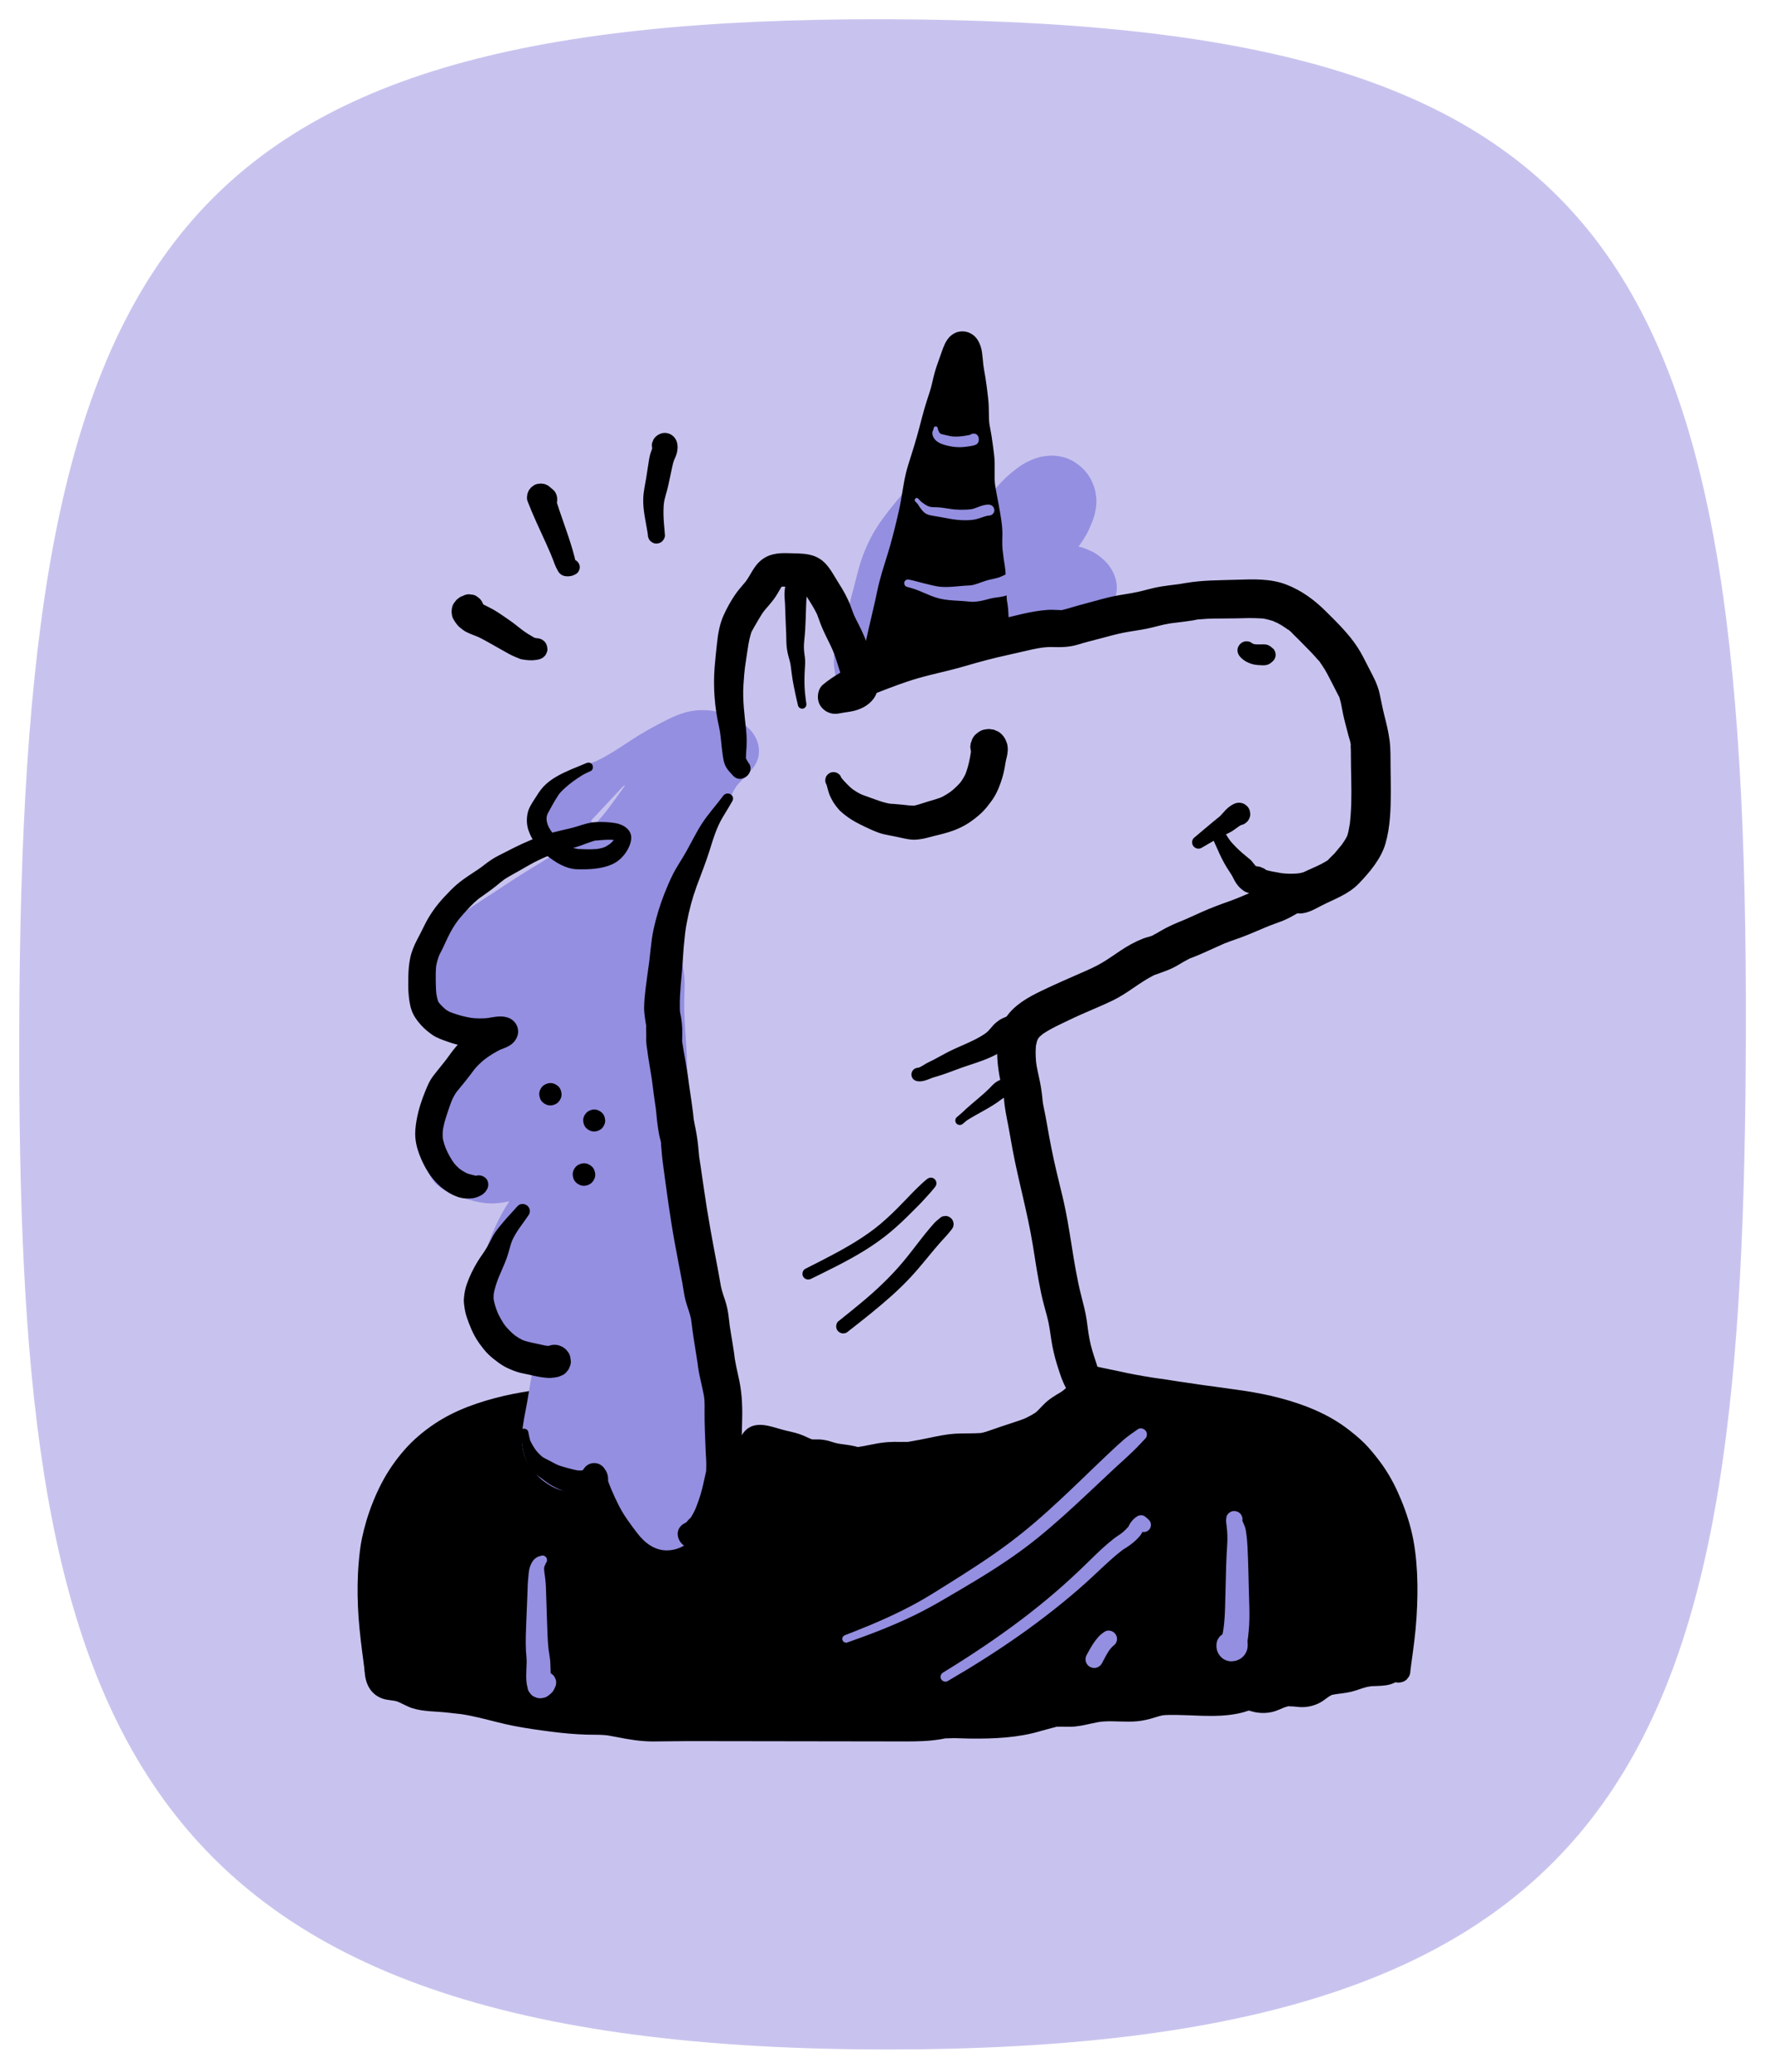
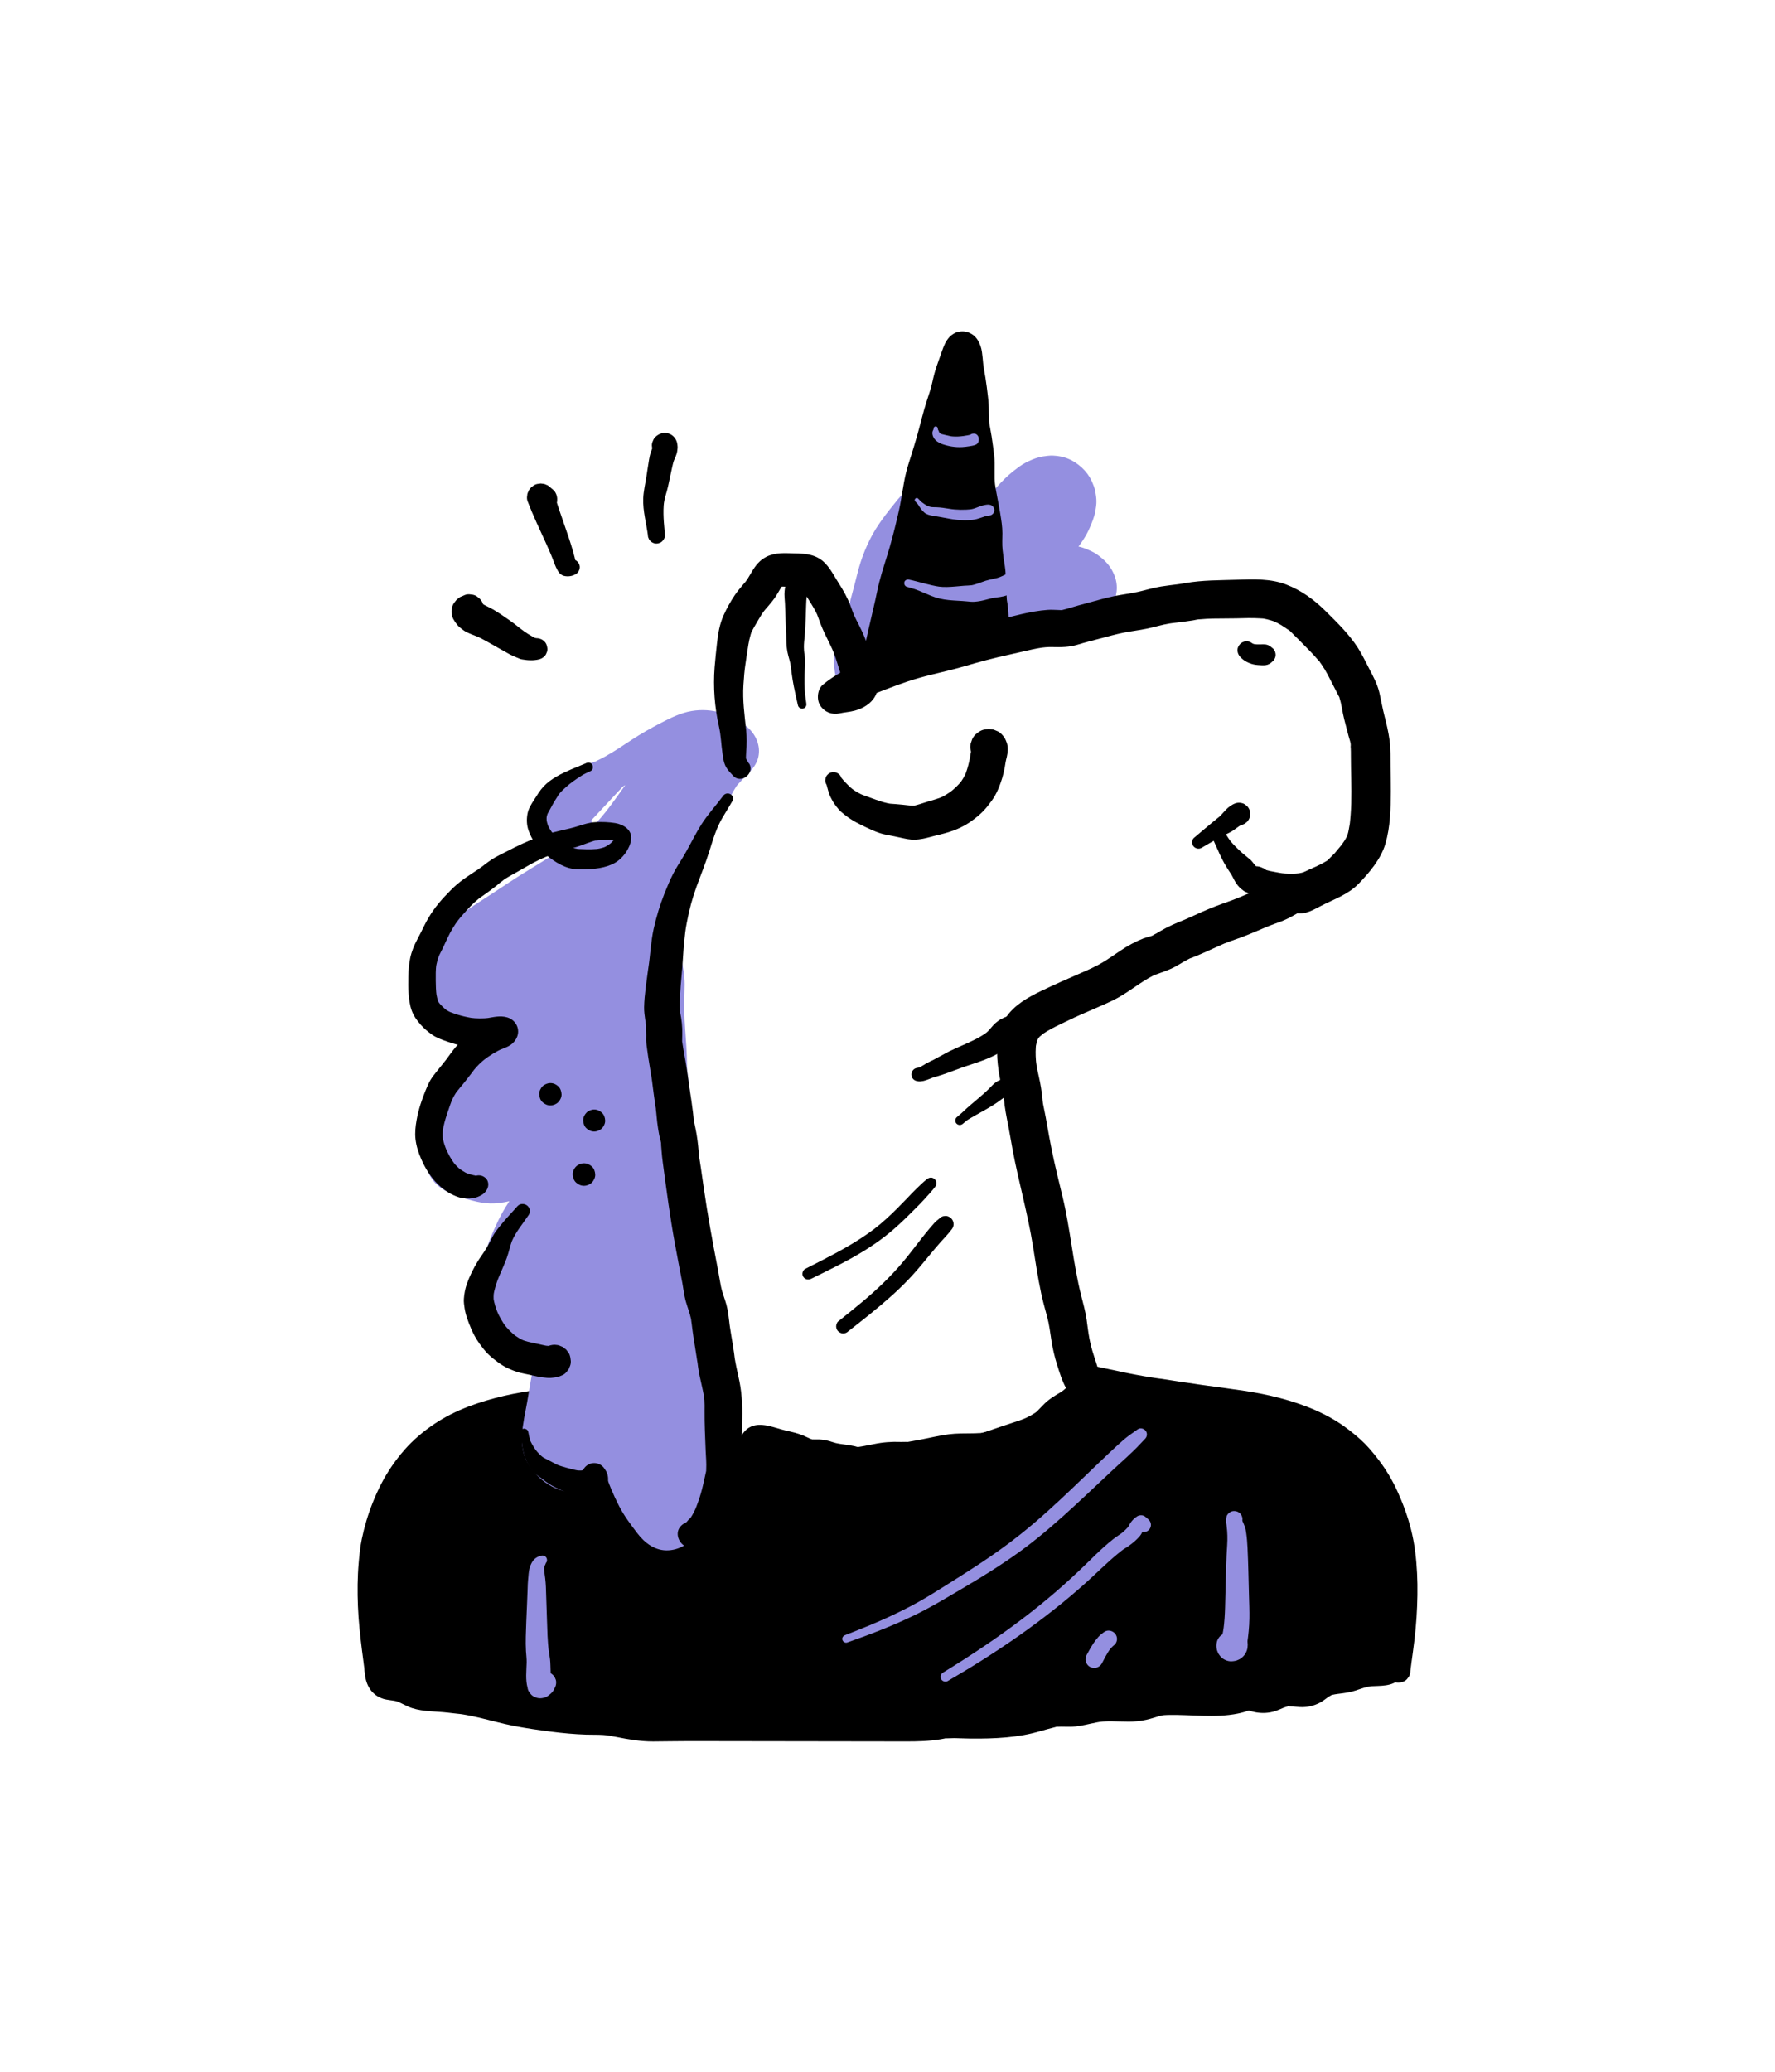
<svg xmlns="http://www.w3.org/2000/svg" id="ARTWORK" width="1200" height="1400" viewBox="0 0 1200 1400">
-   <path d="M13.02,695.51C14.41,175.58,106.15,11.69,598.49,13.01c492.34,1.32,583.24,152.89,581.81,685.62-1.26,469.98-61.12,687.7-585.48,686.3C70.47,1383.53,11.8,1151.41,13.02,695.51Z" fill="#c8c3ee" />
  <g>
    <g>
      <path d="M390.49,955.51c-10.69,2.34-21.1,5.43-31.6,8.43-4.02,1.15-7.85,1.37-11.66,2.83-5.8,2.23-9.34,4.93-14,8.57-4.85,3.8-10.21,5.9-15.6,8.77-9.12,4.86-18.81,11.68-25.9,19.2-4.25,4.51-6.55,9.5-8.22,15.29-2.36,8.19-6.92,15.21-8.9,23.64-2.64,11.23-9.83,22.62-10.45,34.03-.68,12.55-1.89,24.73-3.96,37.13-1.06,6.32-5.87,21.4,1.79,23.79,3.5,1.09,7.08.81,10.64,2.27,3.23,1.33,5.78,3.07,9.18,4.09,2.77.83,5.55,1.32,8.43,1.44,6.79.28,13.17,1.27,19.92,1.93,14.46,1.42,28.53,6.46,42.81,8.87,17.01,2.87,33.92,5.06,51.18,4.89,8.84-.09,16.7,2.27,25.29,3.6,8.7,1.35,18.05.39,26.85.39h125.55c11.87,0,23.75-.02,35.62,0,6.36.01,11.5-.28,17.76-1.53,6.78-1.36,14.32-.43,21.22-.44,12.92,0,26.81-.21,39.25-3.41,5.79-1.49,12.02-3.98,17.99-4.58,5.58-.56,10.78.53,16.34-.82,7.26-1.76,13.13-3.08,20.62-3.03,5.49.04,11.14.32,16.62.09,6.36-.27,11.78-3.44,17.9-4.14,6.33-.72,13.3.1,19.69.1,10.39,0,21.06,1.13,31.08-1.49,2-.52,5.99-2.07,7.89-2.11,2.99-.07,4.94,1.29,7.9,1.73,6.61.98,10.78-3.01,16.65-4.2,4.38-.89,9.43.82,13.88.29,5.93-.71,9.14-6.39,14.96-7.74,5.52-1.27,10.15-.86,15.73-2.82,4.57-1.6,9.42-3.26,14.25-3.45,3.19-.12,9.21.88,11.54-2.28,2.75-3.73,1.77-11.11,2.46-15.44,1.79-11.3,3.13-23.85,1.88-35.5-.57-5.33-2.76-10.6-4.03-15.83-1.24-5.08-2.32-10.38-4.4-15.21-2.37-5.5-5.14-10.82-7.51-16.32-1.59-3.68-1.66-7.18-4.17-10.4-2.57-3.29-6.39-5.73-9.19-8.84-9.8-10.88-17.07-22.4-31.57-27.72-1.85-.68-4.1-1.01-5.92-1.83-2.81-1.26-4.06-2.96-6.65-4.54-5.13-3.12-13.08-4.35-19-5.43-9.56-1.74-18.46-6.78-28.06-8.43-5.2-.89-7.21.33-11.9-3.8-2.23-1.96-3.27-4.43-6.15-5.67-2.87-1.24-6.51-.16-9.54-.25-7.31-.2-15.17-2.09-22.24-4-6.02-1.62-11.23-1.25-17.37-1.93-4.69-.52-8.77-1.96-13.66-2.01-8.79-.09-9.53,2.73-16.27,7.99-2.77,2.16-6.1,3.57-8.88,5.71-3.13,2.4-5.35,5.73-8.38,8.14-4.93,3.91-11.77,6.81-17.75,8.73-14.32,4.6-28.25,9.81-42.59,14.41-5.82,1.86-10.09,2.45-16.1,2.37-6.38-.08-12.12,1.69-18.38,2.01-9.9.5-21.63,1.34-31.38.05-1.99-.26-3.56-.96-5.44-1.53-4.85-1.47-9.29-1.48-14.06-2.46-2.95-.61-5.15-1.78-8.22-2.14-2.73-.32-5.22.53-7.94-.28-5.48-1.65-9.33-4.84-15.31-5.58-5.72-.71-12.72-4.05-18.4-3.84-2.8,3.05-2.65,8.21-4.82,11.84-2.5,4.17-6.36,7.22-8.93,11.38-3.25,5.26-5.41,11.4-9.78,15.94-12.33,12.84-29.95-5.59-36.45-15.55-8.3-12.73-17.31-24.59-30.33-32.57-4.14-2.53-7.02-4.85-12.1-5.06-3.42-.14-6.92.13-10.34.14-6.42.02-12.9-1.68-17.28,3.95" />
      <path d="M389.08,950.37c-7.96,1.52-15.79,3.47-23.79,4.77-7.43,1.2-15.33,1.6-22.5,3.92-6.66,2.16-11.49,6.56-17.37,10.1-6.1,3.68-12.89,6.09-19.08,9.65-13.72,7.89-26.35,18.07-32.06,33.24-1.13,3.01-1.94,6.12-3.16,9.1.6-1.46-.33.75-.48,1.07-.31.7-.62,1.39-.93,2.08-1.08,2.43-2.15,4.86-3.15,7.33-2.65,6.57-4.22,13.48-6.84,20.08-2.9,7.29-5.6,14.42-6.47,22.28-.86,7.82-1.08,15.72-1.98,23.55-.65,5.69-1.46,11.29-2.78,17.5-1.11,5.21-2.37,10.76-1.82,16.1.81,7.78,4.55,14.29,12.34,16.83,2.82.92,7.19,1.06,9.23,1.73,2.73.89,7.04,3.55,10.59,4.65,7.59,2.36,16,2.05,23.85,2.96,2.07.24,4.15.49,6.22.71,1.86.2,2.12.19,3.36.38,4.03.62,8.02,1.46,11.98,2.39,7.73,1.82,15.38,4,23.19,5.51,8.32,1.61,16.75,2.8,25.15,3.88,7.84,1.01,15.72,1.73,23.63,2,3.89.13,7.79-.02,11.67.24.81.05,1.63.13,2.44.22-1.77-.17.22.02.5.06,1.98.32,3.95.69,5.92,1.08,8.24,1.63,16.38,3.03,24.8,3.01,8.04-.02,16.07-.24,24.11-.23,16.05.02,32.1.05,48.15.07,32.8.05,65.59.06,98.39.14,8.03.02,15.86-.15,23.81-1.48.82-.14,1.63-.3,2.45-.45,3.59-.67-1.1-.18,1.05-.13,1.87.04,3.78-.17,5.66-.16,3.76.04,7.52.29,11.29.31,15.86.11,31.94-.55,47.22-5.14,3.41-1.02,6.85-1.83,10.28-2.76,1.98-.54-2.68-.04,1.03-.1.84-.01,1.68-.06,2.53-.07,2.08-.01,4.15.11,6.23.07,4.53-.08,8.9-1.02,13.3-2.02,1.57-.36,3.15-.7,4.74-.99.78-.14,1.56-.28,2.34-.4-2.46.37.98-.08,1.49-.12,7.8-.59,15.65.57,23.44-.21,4.05-.41,7.78-1.33,11.65-2.53,1.64-.51,3.27-1.02,4.95-1.39.62-.14,3.03-.33.74-.16,1.01-.07,2.03-.13,3.04-.15,15.81-.38,31.74,2.22,47.42-.94,2.73-.55,5.52-1.36,8.15-2.28.84-.29,2.51-.24-1.14.06-.41.03-2.51-.7-.27-.05,1.62.47,3.21,1.01,4.87,1.33,4.6.88,9.35.71,13.82-.78,1.95-.65,3.83-1.54,5.73-2.33-2.53,1.06-.38.16.26-.08.96-.36,1.97-.58,2.93-.91,1.46-.51-1.61-.29.03.07.89.19,2.01.07,2.92.14,1.57.13,3.14.37,4.72.44,4.76.24,9.3-.77,13.5-2.98,2.24-1.18,4.13-2.85,6.23-4.24.56-.37,1.44-.69,1.92-1.15.77-.73-2.32.23.02.11.77-.04,1.76-.35,2.49-.49-2.13.39.96-.1,1.48-.17,4.22-.51,8.3-1.02,12.33-2.39,1.75-.59,3.49-1.21,5.26-1.73.79-.23,1.59-.45,2.39-.64.25-.06,3.86-.53,1.54-.38,7.5-.48,15.02.46,20.95-5.41,5.91-5.85,5.87-14.2,6.22-21.91.03-.55.12-1.13.1-1.68-.07-1.77-.52,3.48.05-.35.34-2.31.64-4.63.93-6.95.5-4.02.89-8.06,1.11-12.1.45-8.38.29-17.12-1.71-25.3-.85-3.48-2.07-6.86-2.96-10.33-.96-3.75-1.72-7.55-2.87-11.24-2.46-7.89-6.91-14.9-9.85-22.57.63,1.64-.15-.65-.27-1.05-.22-.71-.41-1.42-.62-2.13-.66-2.18-1.46-4.43-2.54-6.44-1.95-3.63-4.95-6.55-8.03-9.23-4.79-4.18-8.66-9.15-12.79-13.95-4.57-5.32-9.45-10.07-15.15-14.19-2.42-1.75-5-3.22-7.72-4.45-2.07-.94-4.21-1.89-6.39-2.57-.67-.21-1.35-.36-2.02-.55-.51-.13-1.01-.27-1.51-.44-.81-.27-.66-.2.45.19-.49-.37-1.14-.74-1.67-1.08,2.76,1.79-.94-.75-1.04-.83-1.5-1.16-2.96-2.21-4.66-3.06-3.45-1.73-7.16-3-10.9-3.91-6.88-1.66-13.68-2.66-20.38-5.05-7.59-2.71-14.84-5.27-22.93-6.01-1.14-.1-4.1-.82-.49.01-2.14-.5.88.42.77.48-.19.1-2.28-1.58-1.2-.67.99.83-.47-.54-.67-.76-.53-.56-1-1.17-1.51-1.75-1.49-1.66-3.26-3.18-5.16-4.34-3.82-2.34-8.42-2.93-12.8-2.58-1.67.13-3.28.25-4.95.17-.83-.04-1.65-.12-2.47-.18-3.92-.33,2.13.45-1.79-.24-8.14-1.44-15.92-4.05-24.18-4.77-1.82-.16-3.66-.23-5.48-.35-1.05-.06-2.1-.15-3.16-.23-.43-.03-2.53-.43-.38-.02-4.24-.79-8.47-1.71-12.78-2.03-7.8-.59-14.61,1.57-20.64,6.43-.78.63-1.55,1.29-2.31,1.94-.44.38-.88.77-1.33,1.15.04-.04-2.44,1.88-1.18.99,1.14-.81-.89.54-1.14.69-.83.52-1.69,1-2.53,1.5-2.26,1.34-4.36,2.77-6.4,4.45-2.35,1.93-4.26,4.25-6.43,6.37-.42.41-2.18,1.97-.34.51-.56.44-1.18.84-1.77,1.23-1.56,1.02-3.19,1.92-4.85,2.74-.68.34-1.36.65-2.05.97,1.99-.92-.21.09-.73.29-1.52.59-3.06,1.11-4.6,1.62-3.77,1.24-7.55,2.47-11.31,3.75-7.71,2.63-15.38,5.35-23.1,7.94-3.51,1.18-7.03,2.43-10.6,3.41-.94.26-1.88.49-2.83.69-.34.07-2.66.53-1.12.26,1.81-.32-1.77.15-1.7.14-1.18.08-2.36.1-3.54.11-4.24.05-8.32.48-12.53,1.1-.81.12-1.61.25-2.41.37-.51.08-3.12.46-1,.19-2,.26-4.01.35-6.02.46-7.34.38-14.7.82-22.05.5-1.77-.08-3.54-.2-5.31-.39-1.87-.2,2.27.95-.69-.25-.66-.27-1.44-.47-2.11-.69-4.11-1.31-8.3-1.76-12.56-2.35,2.31.32-.26-.04-.82-.14-.96-.16-1.91-.34-2.85-.58-1.34-.34-2.64-.84-3.97-1.21-2.25-.64-4.67-1.05-7-1.15-.76-.03-1.51-.02-2.28.01-.48.02-3.53-.13-2.32.13,1.71.37-1.72-.73-1.63-.7.45.17,2.06.95-.04-.05-1.27-.6-2.55-1.19-3.84-1.76-4.15-1.82-7.91-2.59-12.27-3.59-7.64-1.74-17.39-6.46-24.89-2.07-4.46,2.61-6.74,7.81-8.14,12.54-.38,1.28-.82,2.61-1.12,3.91.45-2,.56-.92.03-.22-.36.49-2.06,2.71-.7,1.11-2.6,3.06-5.35,6-7.62,9.32-1.87,2.74-3.26,5.78-4.83,8.69-.88,1.63-1.82,3.19-2.81,4.75-.33.52-1.46,1.45-.09.14-.48.46-.95.99-1.4,1.46-1.79,1.89.44-.47.47-.31.09.49-2.87,1.04-.62.49,1.87-.45.1-.04-.31,0-1.17.12,3.13.17.36-.05-2.87-.23,2.61.8-.79-.06-.5-.13-.98-.31-1.48-.44-2.26-.62.84.21.73.35-.11.15-2.99-1.62-3.25-1.78-.6-.38-1.17-.79-1.76-1.18-2.05-1.34,1.75,1.61-.24-.19-1.81-1.65-3.61-3.26-5.28-5.06-.83-.9-1.64-1.83-2.43-2.78-.25-.3-.69-1.05-.98-1.22,1.52.89,1.21,1.61.17.15-4.04-5.72-7.81-11.54-12.15-17.05-4.14-5.26-8.67-10.18-13.85-14.43-6-4.91-12.86-10-20.28-12.51-7.09-2.4-14.94-.98-22.28-1.28-8.12-.33-16.31,1.2-21.86,7.68-4.15,4.84-5.11,12.56,0,17.25,4.56,4.19,12.82,5.17,17.25,0-.14.16,1.45-1.55,1.46-1.54.21.81-3.23,1.36-1.68,1.14,3.09-.44-1.86-.12,1.39-.16,3.36-.04,6.71.27,10.08.19,1.73-.04,3.46-.12,5.19-.12.85,0,1.73.08,2.58.05-1.97.08-.78-.06-.05.03,1.9.22.53.1-.18-.24.58.28,1.15.58,1.71.89,1.5.84,2.95,1.81,4.4,2.73s2.81,1.92,4.24,2.85c1.61,1.05-1.28-1.11.18.12.57.48,1.15.94,1.72,1.42,2.68,2.28,5.19,4.76,7.56,7.37,1,1.1,1.97,2.22,2.92,3.37.47.57,2.89,3.68,1.55,1.9,2.04,2.71,3.99,5.48,5.88,8.29,6.3,9.39,13.42,18.49,23.41,24.22,5.31,3.05,11.74,5.2,17.93,4.47,8.46-1,14.59-5.28,19.66-11.98,2.24-2.96,3.93-6.19,5.65-9.47.85-1.63,1.75-3.22,2.67-4.81,1.11-1.92.39-.73.03-.25.66-.89,1.44-1.71,2.17-2.54,2.8-3.2,5.83-6.45,7.58-10.36.93-2.07,1.69-4.13,2.29-6.31.22-.81.47-1.62.69-2.44.53-2.02-.34.43-.93,1.16l-8.66,3.59c.66,0,1.29.03,1.94.05-.5-.02-2.52-.52-.21.02,1.23.29,2.45.58,3.67.91,2.75.76,5.48,1.66,8.29,2.17,1.25.23,2.51.35,3.74.65.58.14,4.52,1.61,2.15.58,3.25,1.43,6.42,3.11,9.8,4.23,2.9.96,7.43,1.83,10.54,1,1.07-.28.12-.13-.41-.21.69.09,1.39.32,2.06.5,1.51.42,2.98.98,4.51,1.34,1.34.32,2.7.52,4.06.72,1.47.21,2.94.4,4.41.59.41.05,2.39.38.22.02,3.15.52,6.05,1.44,9.11,2.28,6.28,1.74,13.39,1.68,19.87,1.59,6.26-.09,12.61-.29,18.85-.87,3.73-.34,7.43-.97,11.13-1.55.35-.05,2.37-.23.4-.06.62-.05,1.23-.12,1.85-.17,1.87-.13,3.74-.07,5.62-.12,6.92-.17,13.48-1.69,20.02-3.83,12.77-4.19,25.39-8.83,38.17-12.99,6.14-2,12.33-4.3,17.89-7.63,2.85-1.71,5.64-3.76,8.05-6.04,2.06-1.95,3.78-4.25,5.96-6.08-1.72,1.44,1.89-1.08,2.31-1.33,1.18-.7,2.37-1.37,3.51-2.14,2.78-1.88,5.34-4.08,7.88-6.26.3-.25.6-.5.89-.77,1.62-1.48-.7.66-.79.57.07.06.91-.7,1.1-.74,1.73-.27-1.41.33-1.11.35.64.03,2.95-1.2,1.33-.5-1.52.67-.05.04.68,0,.94-.04,1.87,0,2.82.01.42,0,2.42.27.24-.05.56.08,1.12.19,1.68.29,1.3.24,2.59.52,3.89.76,3.88.71,7.79,1.12,11.73,1.35,1.62.1,3.24.22,4.86.3.32.02,2.35.28.44,0,.63.09,1.25.22,1.87.35,3.29.69,6.52,1.69,9.81,2.43,6.72,1.51,13.83,2.81,20.73,2.27.69-.05,1.5-.05,2.2-.17,1.09-.17,1.54.57-.04-.18-1.2-.57-2.52-1.99-1.04-.21,2.14,2.57,4.58,4.83,7.43,6.62,3.13,1.97,6.45,2.76,10.06,3.18.87.1,1.73.19,2.6.25.42.03,2.22.26.62.03-1.9-.27,1.75.39,1.74.39,6.19,1.39,12.02,3.98,18.03,5.93,5.54,1.8,11.27,2.47,16.92,3.82,1.24.3,2.46.62,3.67,1,.84.26,3.52,1.59,1.48.46.47.26,4.04,2.31,1.78.83,1.65,1.08,3.05,2.54,4.72,3.6,2.82,1.8,6.03,2.68,9.2,3.6.66.19,3.51,1.4,1.66.5,1.44.7,2.85,1.41,4.22,2.23,1.03.62,2.02,1.29,3.01,1.98,1.86,1.3.34.28-.01-.02.51.44,1.03.86,1.54,1.31,2.02,1.78,3.92,3.7,5.74,5.68,3.63,3.95,6.98,8.15,10.53,12.17,1.78,2.02,3.73,3.78,5.75,5.54.94.82,1.88,1.64,2.76,2.53.21.22,1.56,1.89.83.83-.79-1.14.87,2.39-.04-.16,2.28,6.36,4.7,12.45,7.6,18.58,1.41,2.96,2.48,5.18,3.11,6.98,1.08,3.08,1.85,6.25,2.61,9.42s1.54,6.02,2.45,9c.43,1.42.86,2.83,1.23,4.26.21.81.39,1.63.58,2.45.15.85.17.82.08-.09l.12,1.25c.54,6.6.29,13.26-.35,19.84-.14,1.49-.31,2.98-.49,4.47-.31,2.53-.15,1.11-.07.56-.12.83-.24,1.66-.37,2.48-.52,3.38-1.14,6.75-1.32,10.17-.06,1.08-.08,2.17-.14,3.25-.03.63-.11,1.27-.13,1.9-.03,1.52.14-.98.16-.94.36,1-1.84,4.21-.08,1.09.88-1.56,2.87-2.8,4.41-3.27-1.81.55.62.24.79.06-.73.76-5.09,0-6.2.03-3.83.08-7.75.78-11.44,1.8-3.01.84-5.92,2.07-8.95,2.83-.8.2-1.61.34-2.42.5.5-.1,2.26-.25-.25.04-2.28.26-4.57.53-6.84.86-6.16.89-10.55,3.65-15.55,7.03-.49.33-1.97,1.6-2.65,1.57,2.59.13,1.14-1.06.44-.38.41-.4,2.8.06.11-.19-3.08-.29-6.27-.74-9.37-.65-3.22.09-6.45.73-9.45,1.89-1.09.42-7.09,2.78-3.67,1.52-1.23.45-2.55.76-3.76,1.24,1.77-.7,1.36-.09.24-.07-2.37.05-.53-.05,0,.08-1.13-.29-2.22-.68-3.34-1-4.12-1.17-8.13-1.18-12.27-.16-1.94.48-3.8,1.22-5.73,1.75-1.59.43-3.23.76-4.85.99.29-.04,1.68-.12.23-.06-1.03.04-2.07.18-3.1.24-6.47.36-12.95-.04-19.43-.08-6.36-.04-12.76-.72-19.12-.19-3.62.3-7.14.9-10.61,1.95-1.28.38-2.55.81-3.82,1.19-.73.22-1.47.44-2.21.63-.28.07-3.28.73-1.76.47,1.34-.23-.54.03-.7.04-.85.03-1.69.06-2.54.08-1.71.03-3.42.02-5.12,0-3.42-.04-6.84-.2-10.26-.14-6.76.12-13.5,1.33-20.07,2.88-.84.2-1.68.39-2.51.6-.32.08-2.39.34-.54.16-1.45.14-2.91.13-4.36.12-3.72-.03-7.31,0-11,.49-6.75.91-13.01,3.37-19.59,4.97-1.38.34-2.76.63-4.16.89-.8.15-1.61.29-2.41.43-.28.05-2.8.42-1.42.23,1.23-.17-.79.09-.83.09-.82.09-1.65.18-2.47.26-1.86.18-3.73.31-5.6.42-6.37.37-12.78.48-19.16.41-7.02-.08-13.82-.49-20.8.52-1.63.24-3.25.54-4.87.85-.38.07-2.42.33-.3.08-.57.07-1.15.13-1.72.18-3.14.3-6.28.39-9.43.41-13.67.06-27.34.04-41.01.06-27.78.04-55.57.08-83.35.12-13.73.02-27.5-.24-41.23.13-6.44.17-12.84.51-19.28.09-2.4-.16-1.22-.08-.64,0-.81-.1-1.63-.26-2.44-.39-1.6-.27-3.2-.58-4.79-.88-3.16-.6-6.31-1.2-9.5-1.65-7.01-.98-13.89-.83-20.94-1.06-6.8-.22-13.59-.76-20.34-1.52-6.22-.7-11.6-1.47-18.54-2.64-6.56-1.1-13.02-2.69-19.48-4.25-13.21-3.19-26.48-5.11-40.01-6.36-2.58-.24-6.86-.32-8.43-.6-2.46-.44-3.99-1.01-6.25-2.13-3.14-1.56-6.33-3.12-9.79-3.79-1.37-.27-2.77-.39-4.15-.62-.78-.13-1.58-.42-2.35-.49-1.12-.33-.8-.17.98.49l1.35,1.08c-.68-.63-.56-1.22.7.94l.32.8c.38,1,.42,1.07.12.22.03-.13-.16-.8-.22-.93-.54-1.17-.12,2.27.15.95.16-.78-.04-1.76,0-2.57.03-.51.09-1.02.12-1.53.12-2.12-.37,1.62-.04.24.88-3.66,1.55-7.48,2.15-11.2,1.15-7.12,2.08-14.29,2.79-21.46.33-3.31.61-6.63.84-9.94.13-1.78.24-3.56.34-5.34.04-.67.08-1.34.11-2.01.16-3.5-.26.94.07-1.04,1.01-6.12,3.53-11.89,5.76-17.63,2.23-5.74,3.56-11.67,5.57-17.46.44-1.26.93-2.51,1.43-3.75-.55,1.37.16-.39.23-.55.3-.7.61-1.4.91-2.1,1.42-3.31,2.89-6.63,4.03-10.05.82-2.47,1.4-5.03,2.44-7.43-.65,1.5.13-.14.25-.36.35-.62.67-1.26,1.04-1.88.37-.62.76-1.23,1.17-1.82-.63.92.1-.15.37-.47,8.05-9.18,17.6-15.54,28.37-21.29,5.78-3.08,10.74-6.71,15.88-10.75,1.31-1.03-.84.59.48-.35.4-.29.79-.57,1.2-.85,1.11-.76,2.26-1.37,3.41-2.06,2.44-1.46,4.54-2.49,7.29-3.29,6.2-1.8,11.98-4.42,17.95-6.87,6.02-2.48,12.49-4.05,18.8-5.64,6.71-1.7,3.83-11.54-2.83-10.27h0Z" />
    </g>
    <g>
      <path d="M459.03,923.39c-1.8.4-3.6.78-5.41,1.16-.9.19-1.81.37-2.71.55-.11.02-1.3.36-.43.12-.71.2-1.55.27-2.28.44-3.47.78-6.96,1.53-10.45,2.23-7.14,1.44-14.31,2.71-21.52,3.72l2.03-.27c-5.02.51-10.02,1.52-15.02,2.19l2.33-.31c-5.49.73-10.96,1.65-16.45,2.4l2.55-.34c-8.93,1.15-17.84,2.42-26.75,3.69-8.17,1.16-16.31,2.43-24.35,4.32-16.37,3.86-32.75,9.43-46.81,18.86-7.49,5.02-14.49,10.89-20.42,17.7s-11.14,14.3-15.32,22.32-7.74,16.85-10.37,25.69c-1.17,3.93-2.17,7.92-3.01,11.94-1.1,5.29-1.66,10.73-2.13,16.11-.87,9.81-.93,19.68-.53,29.51.4,10.08,1.52,20.07,2.78,30.07.38,3.01.76,6.02,1.18,9.03l-.3-2.22c.28,2.27.59,4.53.88,6.8s.7,3.98,2.32,5.6c1.37,1.37,3.63,2.41,5.6,2.32,4.28-.19,7.93-3.48,7.92-7.92-.02-8.41-.01-16.83.18-25.24.19-8.35.38-16.71.95-25.04.32-4.74.86-9.44,1.35-14.17-.14,1.01-.27,2.03-.41,3.04.24-1.68.45-3.36.67-5.03-.14,1.02-.27,2.05-.41,3.07.87-6.49,2.22-12.85,3.55-19.25,1.18-5.7,2.68-11.34,4.53-16.86,1.06-3.15,2.23-6.26,3.52-9.32-.41.97-.82,1.95-1.23,2.92,3.69-8.71,8.36-16.99,14.14-24.48l-1.91,2.47c4.7-6.05,10.11-11.5,16.17-16.2l-2.47,1.91c7.96-6.14,16.89-10.91,26.13-14.82l-2.87,1.21c7.91-3.33,16.11-5.95,24.4-8.15,8.36-2.23,16.76-4.35,25.19-6.32,8.45-1.97,16.93-3.81,25.33-6,4.98-1.29,9.88-2.73,14.77-4.35,4.96-1.65,9.83-3.49,14.71-5.36,5.73-2.2,11.41-4.52,17.05-6.92,5.69-2.43,9.87-4.43,15.64-7.37,1.3-.67,1.78-2.43,1.22-3.71-.61-1.39-2.02-2.05-3.51-1.72h0Z" />
      <path d="M738.68,928.82c2.31,1.18,4.62,2.34,6.95,3.48.58.28,1.15.6,1.73.88.01,0,1.69.71.72.29.24.1.47.21.71.32,1.24.55,2.49,1.1,3.74,1.64,5.07,2.19,10.18,4.31,15.32,6.33,9.64,3.79,19.36,7.43,29.38,10.12,8.58,2.3,17.24,4.24,25.89,6.24,8.44,1.95,16.83,4.1,25.22,6.24,9.33,2.37,18.55,5.21,27.43,8.94l-2.87-1.21c9.24,3.91,18.17,8.68,26.13,14.82l-2.47-1.91c6.06,4.7,11.46,10.15,16.17,16.2l-1.91-2.47c5.78,7.49,10.45,15.78,14.14,24.48-.41-.97-.82-1.95-1.23-2.92,4.56,10.82,7.38,22.17,9.66,33.67.77,3.9,1.41,7.83,1.94,11.77-.14-1.02-.27-2.05-.41-3.07.22,1.68.43,3.36.67,5.03-.14-1.01-.27-2.03-.41-3.04.87,8.39,1.62,16.74,1.89,25.18.27,8.35.51,16.7.57,25.06.04,4.74.03,9.47.02,14.21,0,4.15,3.65,8.12,7.92,7.92,2.05-.09,4.17-.76,5.6-2.32.41-.53.83-1.07,1.24-1.6.72-1.24,1.08-2.57,1.08-4,.3-2.27.61-4.53.88-6.8-.1.74-.2,1.48-.3,2.22,1.46-10.5,2.93-21.1,3.58-31.69.61-9.91.86-19.86.35-29.78-.51-9.89-1.62-19.8-4.05-29.42-2.26-8.94-5.43-17.59-9.27-25.97-3.41-7.44-7.58-14.52-12.57-21.02-3.04-3.96-6.17-7.82-9.7-11.36-3.52-3.53-7.37-6.64-11.33-9.67-13.5-10.31-29.59-16.61-45.91-20.91-7.91-2.08-15.89-3.63-23.97-4.85-8.24-1.25-16.5-2.31-24.75-3.45-2.7-.38-5.4-.78-8.11-1.13l2.55.34c-5.49-.75-10.96-1.67-16.45-2.4l2.33.31c-5-.67-10-1.68-15.02-2.19.68.09,1.35.18,2.03.27-7.21-1.01-14.38-2.28-21.52-3.72-3.49-.7-6.97-1.44-10.45-2.23-.77-.17-1.51-.29-2.28-.44.76.15-.19-.07-.43-.12-.9-.18-1.81-.37-2.71-.55-1.8-.37-3.61-.76-5.41-1.16-1.44-.32-2.94.31-3.51,1.72-.52,1.3-.12,3.03,1.22,3.71h0Z" />
    </g>
    <g>
      <path d="M447.09,503.63c-8.45,15.23-17.53,29.17-27.22,43.56-6.06,9.01-11.53,16.95-20.09,23.76-17.55,13.95-36.81,24.37-54.9,37.37-17.45,12.55-37.55,22.17-45.78,43.21-2.9,7.42-5.2,15.89-6.03,23.82-.17,1.66-.78,8.24-.03,9.92,1.27,2.88,4.65,4.04,7.55,5.38,6.9,3.18,14.74,3.98,22.19,4.34,5.31.26,10.09,2.06,15.49,2.08,3.17,0,6.46-.57,9.56.25,1.7,2.46-8.77,11.37-11.05,13.42-8.1,7.29-16.15,12.64-21.94,22.29-8.74,14.53-18.04,33.1-15.98,50.75.97,8.32,8.01,11.57,15.02,13.9,6.31,2.09,13.94,4.52,20.69,4.07,7.58-.5,16.61-3.8,23.73-6.5,2.84-1.08,6.78-2.58,9.47-4,2.92-1.53,5.23-4.65,8.83-4.44-3.82,6.93-9.97,12.61-14.35,19.23-3.86,5.83-8.36,11.51-11.85,17.56-3.97,6.88-8.14,16.19-10.45,23.83-2.45,8.09-1.35,16.87-1.41,25.23-.06,7.03.19,11.48,4.89,16.75,4.08,4.58,9.43,9.83,15.76,10.79,5.96.91,7.87-3.08,11.84-6.83,2.71-2.56,5.89-4.44,8.73-6.84,3.54-3,6.26-6.9,10.05-9.59.44,6.15-7.11,16.04-9.85,21.35-4.45,8.61-6.55,18.73-8.44,28.21-1.78,8.97-3.3,18.13-4.89,27.15-1.4,7.98-4.48,18.74-1.52,26.47,3.63,9.46,14.93,18.82,25.69,16.77,5.75-1.1,13.48-9.32,17.73-12.84,4.83-3.99,5.82-8.33,8.57-13.73,1.72,5.5.25,12.62,1.79,18.69,2.3,9.07,6.05,17.59,10.45,25.84,2.66,5,6.55,9.66,9.87,14.26,3.64,5.06,8.38,9.11,15.2,7.09,6.39-1.89,10.07-9.16,14.44-13.69,4.53-4.69,7.1-7.48,9.33-13.73,1.88-5.27,3.58-10.39,4.98-15.83,1.85-7.19,1.45-14.15,1.44-21.56-.01-14.26-2.82-27.52-5.43-41.53-3.08-16.53-4.56-32.99-6.85-49.63-2.77-20.12-4.72-41.3-9.96-60.92-1.13-4.22-1.17-7.55-1.38-11.85-.18-3.78-1.83-6.92-2.14-10.65-.26-3.12.36-6.43.22-9.54-.29-6.45-2.23-12.19-2.08-18.74.12-4.96-.73-8.9-1.53-13.76-.83-5.05-.11-9.83-.33-14.89-.31-7.07-2.12-13.6-2.08-20.78.08-13.35-1.97-26.03-1.98-39.37,0-7.73,1.13-16.25-.44-23.82-1.15-5.58-1.56-9.9-1.53-15.68.05-11.22,2.37-21.45,4.44-32.5,1.75-9.34,4.53-18.58,7.9-27.43,4.63-12.15,8.08-25.94,16.25-36.44,4.03-5.18,5.58-10.66,8.8-16.11,3.24-5.5,8.21-10.11,12.57-14.68,9.6-10.07-9.53-19.79-18.28-21.37-12.58-2.27-22.47,3.98-33.17,9.48-14,7.2-26.53,18.3-41.04,24.26-11.99,4.93-25.58,6.95-31.31,19.86-2.62,5.91-5.61,12.83.64,17.08,3.57,2.43,14.47,7.59,15.97.45" fill="#948fe0" />
      <path d="M441.9,500.6c-5.69,10.23-11.99,19.9-18.8,29.42-6.19,8.65-11.95,17.14-18.74,24.69-1.66,1.85-3.4,3.62-5.24,5.3-.89.81-1.8,1.58-2.72,2.35-.1.08-1.3,1.01-.38.31-.47.36-3.18,2.36-2.48,1.83-3.99,2.98-9.04,6.43-13.58,9.38-9.39,6.1-19.05,11.77-28.52,17.73-8.47,5.34-16.69,11.06-25.16,16.4-7.92,4.99-15.77,10.58-22.45,17.16-7.54,7.43-12.89,16.17-16.49,26.08-2.15,5.91-3.36,12.09-4.25,18.29.41-2.86-.27,1.84-.28,1.94-.08.64-.16,1.28-.22,1.93-.08.86-.14,1.72-.19,2.59-.1,1.75-.15,3.5-.11,5.25.17,7.02,2.83,12.57,9.14,16.15,5.29,3.01,11.4,5.07,17.4,6.05,3.37.56,6.79.96,10.2,1.19,1.58.11,3.16.19,4.74.26.29.01,1.94.23.3-.01.8.12,1.59.29,2.38.45,3.57.73,7.17,1.47,10.82,1.67,1.62.09,3.23-.02,4.84-.05.64-.01,1.29,0,1.93-.01,2.15-.01-1.17-.37,1.07.22-2.04-1.57-4.08-3.14-6.12-4.71-.07-.15-2.08-7.15-.24-8.44-.11.08-.67.96-.68,1.08.21-1.35,1.55-1.83.32-.51-.39.42-.78.85-1.19,1.26s-2.09,1.55-2.21,2.11l1.22-.89c-.94.61-1.81,1.31-2.6,2.09-.57.51-1.13,1.02-1.7,1.52-1.39,1.2-2.8,2.39-4.22,3.57-1.4,1.16-2.82,2.29-4.23,3.44l-.7.56c1.59-1.24,1.12-.88-1.41,1.09-.79.65-1.56,1.33-2.33,2.01-12.04,10.52-19.73,24.68-25.73,39.31-3.05,7.43-4.99,15.01-5.83,23-.93,8.83.13,17.79,5.94,24.81,4.41,5.32,11.05,8.09,17.44,10.24,7.53,2.53,15.7,4.97,23.73,4.48,8.72-.54,17.04-3.26,25.16-6.3,4.17-1.56,8.36-3.14,12.38-5.05,1.61-.76,2.99-1.69,4.42-2.74.58-.42,1.22-.8,1.78-1.24,1.08-.58.81-.5-.82.25-1.89.12-2.19.16-.89.13-3.3-5.74-6.59-11.49-9.89-17.23-.75,1.33-1.56,2.62-2.43,3.88-.01.02-1.76,2.48-.74,1.07,1.02-1.41-.81,1.01-.82,1.03-1.95,2.41-3.96,4.77-5.87,7.21-4.44,5.67-8.53,11.7-12.57,17.67-3.58,5.29-6.6,10.9-9.21,16.73-2.72,6.07-5.67,12.51-6.92,19.09-1.37,7.19-1.17,14.3-1.03,21.57.12,5.93-.28,12.08,1.87,17.72,2.42,6.36,7.02,11.68,12.25,15.97,6.63,5.43,14.46,9.5,23.28,7.89,7.33-1.33,10.87-7.32,16.19-11.7-.05.04,2.35-1.77,1.1-.87-.96.69,1.62-1.18,1.88-1.38,1.71-1.3,3.42-2.59,4.99-4.06,1.35-1.27,2.6-2.66,3.89-3.99.43-.44.86-.89,1.3-1.32.33-.32,3.25-2.71,1.35-1.32-5.38-3.08-10.75-6.17-16.13-9.25.05,1.68-.64.9.22-.61-.26.45-.3,1.32-.46,1.83-.05.17-.45,1.26-.44,1.27l.55-1.27c-.2.44-.4.88-.61,1.32-1.22,2.5-2.67,4.88-4.13,7.24-3.45,5.56-6.32,11.17-8.47,17.4-4.82,13.94-6.85,28.95-9.37,43.43-2.51,14.41-7.2,29.71,1.56,43.01,8.58,13.04,25.47,22.44,40.77,15.29,6.1-2.85,11.03-7.93,15.98-12.39,2.77-2.5,5.3-4.98,7.36-8.14,1.9-2.93,3.09-6.28,4.62-9.4-6.74-.88-13.49-1.76-20.23-2.64.2.69.64,1.72.57,2.44.25-2.72-.09-.16-.05.55.1,1.83.08,3.67.14,5.5.13,4.44.76,8.8,2.02,13.06,2.34,7.9,5.7,15.54,9.43,22.87,3.33,6.54,7.75,12.34,12.16,18.17,5.15,6.8,12.22,12.29,21.25,11.77,8.72-.5,15.19-5.64,20.39-12.22,3.97-5.03,8.82-9.38,12.31-14.78,4.13-6.39,6.25-14.45,8.31-21.72,2.29-8.06,2.76-16.18,2.7-24.51-.12-16.85-3.24-33.08-6.16-49.61-.68-3.86-1.29-7.73-1.84-11.6-.15-1.05-.3-2.11-.44-3.16.33,2.44-.13-1.05-.16-1.26-.27-2.11-.53-4.22-.79-6.33-.47-3.87-.93-7.75-1.41-11.62-.26-2.12-.52-4.24-.8-6.35-.14-1.06-.28-2.12-.42-3.18.27,2.03-.9-6.74-.41-3.04-2.19-16.42-3.86-32.94-7.09-49.19-.72-3.62-1.52-7.22-2.42-10.8-.46-1.81-1.18-3.75-1.27-5.63.02.36.21,2.48.1.36-.06-1.2-.16-2.39-.21-3.59-.2-4.16-.98-7.99-1.97-11.99l-.21-.87c-.24-1.28-.25-1.18-.03.3-.29-.7-.06-2.11-.04-2.85.06-1.92.29-3.83.29-5.75,0-4.45-.91-8.9-1.62-13.28-.13-.81-.27-1.61-.37-2.42.36,2.76,0-.55-.02-.93-.15-2.36,0-4.73-.17-7.1-.32-4.29-1.26-8.48-1.81-12.73.3,2.34.08.12.05-.48-.04-.82-.05-1.65-.05-2.47,0-2.3.15-4.61.14-6.91-.02-4.35-.66-8.65-1.26-12.94-.14-.98-.28-1.95-.41-2.93.38,2.78-.05-.5-.09-.89-.21-2.01-.32-4.01-.33-6.02-.07-7.96-.67-15.86-1.26-23.8-.61-8.2-.73-16.29-.42-24.51.14-3.68.22-7.36-.13-11.03-.22-2.31-.56-4.62-.98-6.89-.18-.95-.38-1.9-.54-2.85-.1-.6-.2-1.21-.29-1.81.2,1.56.23,1.68.08.38-.25-3.49-.43-6.95-.33-10.45.06-1.89.17-3.77.34-5.66.08-.85.18-1.69.26-2.54.17-1.35.16-1.35-.03.02.09-.67.19-1.34.29-2.01,1.18-7.75,2.62-15.54,4.41-23.17,1.81-7.74,4.34-15.22,7.11-22.66,2.43-6.5,4.23-13.41,7.19-19.7-1.24,2.62.07-.11.27-.55.25-.54.5-1.08.76-1.62.77-1.6,1.6-3.18,2.49-4.72,1.87-3.21,4.29-6.02,6.2-9.19,1.8-3,3.14-6.23,4.7-9.35.85-1.71,1.76-3.4,2.82-4.99.23-.35,1.9-2.95.38-.64.5-.76,1.19-1.45,1.79-2.13,4.82-5.5,11.52-10.3,13.15-17.83,1.63-7.54-1.64-14.97-7.3-19.97-10.36-9.14-24.17-13.29-37.8-11.02-7.58,1.26-14.64,4.84-21.4,8.36-6.51,3.39-12.8,6.96-18.94,10.98-6.03,3.95-11.98,8.03-18.31,11.5-1.63.89-3.27,1.75-4.95,2.54-.43.2-1.26.74-1.68.77l1.11-.46c-.46.19-.92.38-1.39.56-2.79,1.1-5.63,2.06-8.45,3.08-5.91,2.14-11.94,4.43-17,8.23-6.98,5.23-10.97,11.67-14.08,19.72-3.18,8.23-2.58,17.4,3.86,23.9,4,4.03,10.28,6.79,15.8,7.73,9.03,1.54,18-1.87,20.5-11.51,1.47-5.67-1.86-12.43-7.83-13.78-5.85-1.33-12.21,1.76-13.78,7.83-.72,2.78,3.63-4.46,1.71-2.69l1.58-1.21c1.98-.72,2.53-.95,1.66-.69-1.36.35,3.34-.27,1.34-.17-1.53.07-1.35-.83.9.19-.82-.37-1.93-.53-2.79-.8-2.06-.66,2.13,1.09.85.37-.57-.32-1.19-.57-1.76-.88-.72-.39-1.41-.81-2.11-1.22-.53-.3-1.67-1.26.42.36-1.46-1.13.22.25.46.66l.6,1.56c-.15-.42-.26-.84-.34-1.28.81,1.16.3,2.62.32.74.01-1.52-.8,2.95-.02.65.28-.82.47-1.67.76-2.49.08-.23.52-1.76.69-1.78l-.58,1.38c.2-.46.4-.92.61-1.38.55-1.19,1.23-2.28,1.87-3.43,1.18-2.13-1.39,1.3-.29.29.43-.4.79-.92,1.2-1.34.5-.51,1.04-.97,1.55-1.46,1.58-1.51-2.12,1.36-.13.1,2.15-1.36,4.33-2.42,6.57-3.61,1.45-.77-2.79,1.08-.44.19.69-.26,1.37-.54,2.07-.79,1.4-.52,2.8-1.01,4.21-1.51,6.17-2.17,12.3-4.5,18.07-7.61,6.07-3.27,11.77-7.18,17.5-10.99,5.6-3.73,11.25-7.28,17.21-10.4,2.83-1.48,5.63-3.01,8.5-4.4.54-.26,1.08-.52,1.62-.77.63-.29,2.82-1.77.49-.23,1.31-.86,3.49-1.27,5-1.67.85-.23,1.71-.38,2.57-.59.9-.22,1.44-.78-.46.03,1.19-.5,3.25-.19,4.53-.13l.93.06c1.33.13,1.26.12-.22-.04.2-.11,1.17.24,1.39.29,1.06.25,2.1.57,3.12.93.37.13.74.26,1.11.4,1.06.4,2.03,1.4-.48-.22.87.56,1.95.92,2.87,1.41s1.86,1.05,2.76,1.64c.52.34,1.01.78,1.54,1.08-2.52-1.44-1.27-1-.46-.25.43.39.81.83,1.22,1.23,1.24,1.2-.8-.86-.76-1.04,0,.03.78,1.32.82,1.34-.95-.33-.94-2.97-.45-.9.23.95-.1,1.53-.21-1.63.07,1.99.83-3.05.19-1.11-.53,1.6.56-1.24.58-1.26-.18.35-.38.68-.59,1,1.2-1.48,1.39-1.75.57-.82-5.05,4.91-10.13,10.26-13.88,16.24-1.87,2.98-3.24,6.22-4.77,9.37-1.57,3.22-3.47,6.05-5.56,8.95-4.14,5.76-6.96,12.36-9.53,18.93-2.33,5.95-4.25,12.04-6.48,18.03-2.6,6.98-4.96,14.02-6.7,21.27-1.68,6.97-2.94,14.1-4.13,21.17-1.35,8.03-2.38,16.15-2.16,24.3.1,3.73.53,7.43,1.09,11.12.26,1.72.61,3.43.93,5.14.14.74.86,2.56.08.34.34.98.18,2.43.22,3.47.24,7.25-.51,14.48-.24,21.73.27,7.58,1.06,15.12,1.53,22.68.49,7.87.4,15.62,1.48,23.45.23,1.63.48,3.25.7,4.88-.36-2.78.03.52.07.91.1,1,.17,2,.22,3,.16,3.63-.19,7.26-.04,10.89.17,4.02.95,8,1.63,11.95.54,3.15-.14-2.4.1.79.05.65.12,1.3.15,1.95.11,2.04,0,4.08.13,6.12.28,4.28,1.08,8.53,1.78,12.75.36,2.19.05.37,0-.07.1,1,.21,2,.25,3.01.07,1.92-.11,3.82-.2,5.73-.18,3.81.31,7.57,1.29,11.25.23.86.49,1.72.69,2.59.04.18.32,2.91.27,1.19-.06-1.84-.01,1.27,0,1.34.06,1.2.12,2.4.22,3.59.67,7.51,2.96,14.68,4.45,22.05,1.47,7.31,2.61,14.69,3.63,22.08.09.67.19,1.35.28,2.02-.35-2.6.1.76.14,1.06.22,1.68.44,3.36.66,5.04.47,3.68.95,7.35,1.44,11.03.33,2.49.67,4.98,1.01,7.47.07.52.38,2.85.1.74.14,1.06.28,2.12.41,3.18.5,3.87.97,7.75,1.45,11.63,1.94,15.68,4.56,31.14,7.34,46.69.3,1.67.59,3.34.86,5.01.16,1,.32,2,.47,3.01-.01-.09.44,3.2.23,1.54-.22-1.66.19,1.63.18,1.55.12,1.01.22,2.02.32,3.03.19,2.04.34,4.08.44,6.12.33,6.9.49,14.01-.22,20.89.27-2.62-.14.6-.21.96-.17.83-.37,1.65-.58,2.47-.47,1.85-1,3.68-1.55,5.5-1.09,3.59-2.35,7.11-3.57,10.65-.89,2.58.79-1.4,0-.02-.31.53-.55,1.11-.86,1.65-.35.61-.76,1.19-1.12,1.79-.87,1.45.26-.77.48-.54.18.19-5.53,6.1-5.88,6.5-1.74,2.02-3.28,4.2-5,6.23-.83.97-1.75,1.83-2.61,2.77-1.62,1.77,1.98-1.01-.1.12l-.62.39c-1.05.55-.84.49.64-.17l-.7.23c-1.27.29-1.12.32.45.09-.34.25-1.23-.18-1.54.04l1.45.22c-.47-.09-.93-.21-1.39-.36.15-.52,2.1,1.23.67.24l-.62-.37c-.96-.66-.81-.52.46.42-.25.04-1.15-1.07-1.36-1.28-.3-.3-1.21-1.01-1.27-1.41.9,1.21,1,1.34.29.38-.37-.51-.75-1.03-1.13-1.53-4.11-5.55-7.97-10.95-11.05-17.16-.74-1.49-1.46-2.99-2.14-4.5-.09-.21-1.34-3.25-.46-1.06-.31-.77-.62-1.54-.91-2.31-1.36-3.56-2.61-7.22-3.46-10.93-.11-.49-.35-1.23-.36-1.76.01,2.78.07-.24.05-.72-.08-1.54-.07-3.08-.08-4.62-.05-3.89-.27-7.85-1.31-11.61-2.42-8.75-15.84-11.35-20.23-2.64-1.23,2.43-2.24,4.97-3.53,7.37-.24.45-.49.9-.76,1.33l-.41.65c-.69.98-.58.86.31-.35-.2.97-2.18,2.16-2.9,2.77-1.7,1.45-3.34,2.97-5.01,4.45-.96.85-1.95,1.66-2.92,2.5-.55.48-1.15,1.4.45-.32-.48.52-1.23.92-1.82,1.32s-2.6,1.14-2.98,1.76c.7-1.13,2.36-.71.68-.34-1.66.36.15.54.58.03-.19.23-1.64.06-1.97.05-1.86-.05-.7-.71.23.11-.17-.15-1.24-.27-1.55-.35-.4-.11-3.16-1.31-1.69-.52,1.63.88-.73-.44-.86-.51-.48-.27-.95-.55-1.41-.85-.64-.41-2.76-1.21-.41-.2-.37-.16-1-.86-1.25-1.09-.71-.64-2.54-2.05-2.85-2.98.47,1.45.84,1.22.27.34-.5-.78-1.02-1.54-1.48-2.35-.16-.28-.98-1.44-.88-1.71-.02.05.68,2.28.28.54-.1-.43-.8-1.96-.59-2.37-.02.04.16,2.85.09.48-.04-1.47-.09-2.9,0-4.37.04-.6.11-1.19.14-1.79.15-1.29.13-1.2-.07.28.06-.45.13-.9.21-1.35.99-6.17,2.3-12.3,3.37-18.46,2.3-13.25,4.01-26.99,8.39-39.76.21-.6.42-1.2.64-1.79.26-.69,1.12-2.65.32-.9.62-1.37,1.27-2.71,2-4.02,1.26-2.23,2.64-4.39,3.93-6.61,3.27-5.6,6.72-12.09,6.44-18.77-.16-3.82-1.94-7.28-5.31-9.25-3.01-1.76-7.86-2.23-10.82,0-2.76,2.08-5.22,4.2-7.59,6.71-.85.9-1.68,1.82-2.56,2.69-.55.55-1.11,1.08-1.68,1.59-.63.56-1.56,1.3-.36.37-4.44,3.45-9.84,6.57-13.26,11.16-.8,1.08,1.78-1.15.63-.51s2.7-.53.52-.18c.48-.08,2.55.13.77-.13-2.26-.34.4.21.43.08s-1.46-.26-1.6-.46l1.08.49c-.38-.17-.76-.36-1.13-.57-.5-.27-.99-.56-1.46-.86-.36-.23-.72-.47-1.07-.72.98.79,1.16.93.54.42-1.81-1.64-3.55-3.27-5.19-5.09-.36-.4-.71-.82-1.08-1.22-1.83-2.03.73,1.38.02,0-.27-.54-.63-1.09-.95-1.6-1.02-1.64.27,1.61.19.46-.04-.51-.41-2.52-.73-2.98.71,1.01.23,2.35.15.92-.03-.5-.07-.99-.09-1.49-.13-2.98-.02-5.97-.09-8.95-.06-2.78-.16-5.56-.11-8.34.02-1.47.15-2.93.21-4.39.02-.49.07-2.28-.07.14.05-.95.33-1.94.55-2.86.58-2.45,1.44-4.86,2.32-7.22.47-1.26.88-2.66,1.51-3.85-.18.35-.94,2.14-.06.15.38-.85.76-1.71,1.15-2.56,2.34-5.06,4.99-9.96,8.09-14.6,1.88-2.81,3.86-5.54,5.81-8.31.96-1.37,1.9-2.76,2.84-4.15.34-.51.69-1.01,1.04-1.51.55-.77,1.66-2.17.43-.63,4.43-5.57,9.35-10.86,12.88-17.09,4.25-7.49-1.11-17.29-9.89-17.23-5.45.03-9.1,2.43-13.39,5.26-.62.41-1.26.76-1.92,1.1-.33.16-3.12,1.42-1.79.84,1.33-.57-.08.03-.3.11-.55.22-1.1.44-1.65.65-1.03.4-2.06.79-3.1,1.18-3.89,1.47-7.81,2.89-11.81,4.04-2.09.6-4.2,1.13-6.34,1.53-.11.02-1.29.3-1.33.23-.03-.05,2.25-.2.87-.12-1.18.07-2.33.18-3.51.16-1.04-.02-2.18.01-3.19-.22,2.03.47.36.01-.65-.19-2.31-.47-4.59-1.09-6.84-1.77-1.81-.55-3.61-1.13-5.4-1.74-.79-.27-1.56-.63-2.36-.86-1.14-.33,1.05.42,1.09.48-.24-.34-1.23-.57-1.59-.75-.62-.32-1.21-.68-1.82-1.02-2.29-1.27,1.14,1.27-.14-.01-.35-.35-2.07-2.33-.93-.79,1.35,1.83-.54-1.14-.56-1.14.85.2.72,2.31.39.72-.07-.36-.16-.76-.26-1.11-.37-1.23.25.97.12.95-.05,0-.13-1.6-.14-1.83-.12-2.15-.08-4.3.09-6.44.04-.48,0-1.46.18-1.84-.03.06-.35,2.07-.09.72.21-1.07.37-2.15.6-3.22.46-2.16,1.03-4.29,1.68-6.39.61-1.97,1.3-3.92,2.05-5.84.28-.72,1.41-3.24.5-1.27.53-1.15,1.04-2.32,1.58-3.47,1.8-3.79,3.78-7.48,5.86-11.12,1.06-1.84,2.11-3.7,3.29-5.47.24-.35,1.77-2.47,1.01-1.48-.87,1.13.32-.36.54-.62.38-.45.77-.9,1.17-1.34,5.1-5.65,11.2-10.39,16.75-15.59,4.05-3.79,8.51-7.9,11.14-12.84,2.92-5.48,2.5-12.89-3.4-16.34-5.05-2.96-11.25-1.13-16.73-1.47-.52-.03-2.84-.38-1.24-.1-1.11-.19-2.23-.38-3.34-.58-2.95-.51-5.92-1-8.91-1.21-2.04-.15-4.08-.26-6.11-.47-.47-.05-.95-.1-1.42-.16.43.05,1.79.3-.18-.05-1.09-.19-2.18-.39-3.27-.63-2.17-.48-4.27-1.13-6.35-1.91-1.09-.4.04,0,.22.08-.34-.16-.68-.31-1.02-.47-.91-.42-1.83-.82-2.71-1.31-.07-.04-.95-.57-.95-.56.23-.24,1.69,1.92,1.56,1.71-.28-.48-.45-1.22-.06.15.19.66.82,1.94.56,2.64.4-1.09.04-3.29.14-4.49.06-.62.12-1.24.19-1.86.24-2.14.15-.62-.11.68.39-2,.64-4.03,1.07-6.03.97-4.56,2.27-9,3.83-13.39.38-1.07.75-2.15,1.14-3.22.16-.45.34-.9.5-1.35.61-1.68-.08.4-.17.35-.11-.05,2.36-4.68,2.56-5.03.86-1.47,1.79-2.9,2.79-4.28,1.61-2.23-.85.95.42-.54.67-.79,1.33-1.58,2.03-2.34,2.44-2.68,5.1-5.15,7.88-7.47.6-.5,1.21-.99,1.82-1.48.89-.73.88-.08-.34.25.28-.08.7-.54.94-.71,1.47-1.11,2.97-2.19,4.48-3.25,13.66-9.64,27.16-19.5,41.04-28.83,15.53-10.44,32.1-20.65,43.58-35.7,10.94-14.34,18.93-30.83,28.2-46.24,2.49-4.14,4.9-8.31,7.25-12.53,3.76-6.76-6.61-12.82-10.37-6.06h0Z" fill="#948fe0" />
    </g>
    <g>
      <path d="M571.9,444.93c2.85-7.59,5.07-15.45,7.04-23.29,2.98-11.8,7.25-23.39,10.65-35.12,3.23-11.15,9.24-22.87,16.69-31.87,6.06-7.33,12.04-15.49,20.05-20.83,7.62-5.08,23.67-8.63,27.41,2.64,4.56,13.72,3.43,32.49-5.91,44.15,7.76-14.04,18.71-25.88,29.07-38.12,8.55-10.11,22.01-25.66,37.07-23.24,11.36,1.83,18.05,13.44,15.49,24.23-2.33,9.82-7.52,17.3-13.94,24.85-6.33,7.44-14.98,13.85-20.52,21.85,2.1.14,4.77-2.9,6.4-4.14,2.74-2.08,4.36-2.45,7.38-3.46,4.65-1.55,7.94-3.02,12.96-2.81,9.05.37,19.98,6.24,21.64,16.1.67,4-2.15,8.6-4.14,12.01-3.84,6.57-6.94,7.53-14.03,8.78-3.6.64-7.48.36-11.17.81-5.34.66-10.13,2.12-15.3,3.44-6.33,1.62-12.75,2.59-18.96,4.7-12.59,4.28-25.35,7.01-38.25,9.24-5.12.88-9.4,3.41-14.21,4.93-4.88,1.54-10.2,2.14-15.14,3.66-7.06,2.16-14.4,3.87-21.42,6.22-3.22,1.08-8.74,6.76-11.53,6-3.84-1.05-2.9-9.38-2.9-12.21" fill="#948fe0" />
      <path d="M575.48,447.02c.59-.96,1.18-1.93,1.75-2.91.27-.46.58-.92.81-1.4.21-.35.09-.2-.36.44l.84-1.09c.34-.58.52-1.28.77-1.91l-.55,1.29c.9-1.83,1.77-3.68,2.61-5.54.42-.93.83-1.85,1.24-2.79.19-.44.38-.88.57-1.32.41-.96.98-1.86,1.29-2.86,1.25-4,2.55-7.99,3.96-11.94-.27.63-.53,1.26-.8,1.9,1.15-2.48,1.95-5.15,2.89-7.72.75-2.05,1.52-4.09,2.28-6.13,1.54-4.08,3.09-8.15,4.57-12.25l-.93,2.21c1.16-2.63,1.92-5.35,2.85-8.06.65-1.9,1.37-3.78,2.15-5.63-.32.76-.64,1.52-.96,2.28,3.07-7.26,7.02-14.17,11.83-20.43-.53.68-1.05,1.36-1.58,2.04,3.04-3.93,6.36-7.68,9.65-11.4,3.31-3.75,6.69-7.42,10.65-10.5l-2.14,1.65c2.22-1.71,4.53-3.16,7.11-4.26l-2.54,1.07c2.56-1.07,5.25-1.83,8-2.2-.95.13-1.9.26-2.85.38,1.88-.24,3.78-.3,5.66-.05l-2.86-.38c1.23.17,2.43.47,3.58.95l-2.58-1.09c.84.36,1.63.81,2.36,1.37l-2.19-1.69c.64.5,1.21,1.07,1.72,1.71l-1.69-2.19c.57.75,1.03,1.55,1.39,2.42l-1.1-2.59c1.28,3.14,1.93,6.65,2.39,10-.13-.97-.26-1.93-.39-2.9.66,4.92.68,9.91.03,14.83l.39-2.91c-.56,4.12-1.59,8.17-3.21,12.01.37-.87.74-1.74,1.1-2.62-1.17,2.73-2.63,5.31-4.42,7.67.57-.74,1.14-1.48,1.72-2.22-.15.19-.3.38-.45.57,5.75,4.43,11.49,8.87,17.24,13.3,3.19-5.73,6.93-11.13,10.93-16.33-.57.74-1.15,1.49-1.72,2.23,4.56-5.89,9.44-11.53,14.3-17.17,3.99-4.64,7.88-9.39,12.16-13.78,2.41-2.47,4.95-4.81,7.68-6.93l-2.25,1.74c2.73-2.1,5.64-3.95,8.81-5.3l-2.66,1.12c2.02-.85,4.12-1.47,6.3-1.79-.99.13-1.97.27-2.96.4,1.87-.25,3.74-.26,5.61-.01l-2.96-.4c1.63.24,3.22.67,4.74,1.3l-2.66-1.12c1.45.63,2.81,1.42,4.06,2.38l-2.26-1.75c1.28,1,2.42,2.16,3.43,3.44-.58-.75-1.16-1.51-1.75-2.26,1.08,1.41,1.96,2.94,2.66,4.58-.38-.89-.75-1.78-1.13-2.67.68,1.66,1.15,3.38,1.4,5.16-.13-.99-.27-1.98-.4-2.97.24,1.81.24,3.62.01,5.43.13-.99.27-1.98.4-2.98-.43,3.11-1.47,6.18-2.67,9.07l1.13-2.68c-2.01,4.75-4.78,9.1-7.92,13.18.59-.76,1.17-1.52,1.76-2.28-3.71,4.8-7.86,9.1-12.23,13.29-5.03,4.82-9.85,9.7-13.86,15.44-1.02,1.76-1.54,3.67-1.54,5.71,0,2.04.52,3.94,1.54,5.71,2.06,3.52,5.75,5.49,9.77,5.6.15,0,.3,0,.44-.02.94-.06,2.36-.22,3.28-.45,1.16-.3,2.3-.86,3.36-1.36.65-.31,1.24-.68,1.82-1.12,1.87-1.4,3.56-2.94,5.37-4.39-.76.59-1.53,1.18-2.29,1.77,1.12-.87,2.32-1.61,3.63-2.18l-2.71,1.14c2.02-.85,4.15-1.43,6.23-2.13,2.21-.75,4.42-1.46,6.74-1.79l-3.03.41c2.01-.26,4.03-.24,6.04.02l-3.04-.41c2.38.33,4.69.98,6.91,1.91l-2.74-1.16c2.04.87,3.97,1.97,5.72,3.33-.78-.6-1.55-1.2-2.33-1.8,1.36,1.07,2.59,2.28,3.65,3.65-.6-.78-1.2-1.56-1.8-2.33.85,1.13,1.57,2.34,2.13,3.64l-1.16-2.76c.5,1.2.86,2.45,1.04,3.74l-.41-3.08c.07.69.06,1.36-.01,2.05l.41-3.08c-.18,1.36-.6,2.65-1.13,3.92l1.17-2.77c-1.29,2.98-3,5.99-4.97,8.57.61-.79,1.21-1.57,1.82-2.36-.76.97-1.6,1.87-2.57,2.63l2.36-1.83c-.84.64-1.75,1.16-2.73,1.57l2.79-1.18c-2.47,1.01-5.21,1.49-7.84,1.85,1.04-.14,2.08-.28,3.12-.42-2.55.32-5.12.28-7.68.41-3.46.17-6.92.69-10.31,1.37-4.98,1-9.86,2.49-14.82,3.58-4.98,1.09-10,2.05-14.85,3.65-4.95,1.63-9.95,3.08-15.01,4.33s-10.08,2.32-15.17,3.28c-4.9.92-9.84,1.5-14.52,3.31-2.14.82-4.24,1.76-6.4,2.52-2.37.84-4.81,1.41-7.26,1.93-2.45.51-4.91.97-7.34,1.59-2.46.63-4.88,1.41-7.33,2.08-5.46,1.5-11.04,2.78-16.38,4.7-2.68.96-4.86,2.2-7.15,3.79-1.54,1.07-3.08,2.21-4.8,2.95.99-.42,1.98-.84,2.97-1.25-.44.18-.89.33-1.37.4l3.31-.44c-.23.02-.44.03-.67,0,1.1.15,2.21.3,3.31.44-.18-.03-.35-.08-.52-.14l2.97,1.25c-.26-.11-.5-.25-.73-.42.84.65,1.68,1.3,2.52,1.95-.18-.16-.35-.32-.5-.51.65.84,1.3,1.68,1.95,2.52-.25-.33-.45-.68-.62-1.05l1.26,2.98c-.34-.81-.53-1.66-.66-2.53.15,1.11.3,2.21.45,3.32-.34-2.54-.09-5.07-.07-7.62.02-3.19-1.41-6.59-3.66-8.84-1.13-1.22-2.47-2.08-4.02-2.59-1.49-.78-3.1-1.14-4.82-1.08-3.23.14-6.59,1.21-8.84,3.66-2.25,2.45-3.64,5.45-3.66,8.84,0,1.62-.12,3.23-.08,4.85.05,2.01.35,4,.65,5.99.3,1.96,1.03,3.62,1.88,5.45.15.33.31.65.51.96.63.96,1.43,2.03,2.22,2.87.13.14.27.26.41.39,2.85,2.51,6.41,4.31,10.31,4.22,3.98-.09,7.65-1.59,10.92-3.79,1.94-1.31,3.79-2.9,5.94-3.86l-2.96,1.25c2.64-1.1,5.51-1.8,8.26-2.59,3-.86,6.02-1.68,9.02-2.54s5.76-1.77,8.69-2.45c2.95-.68,5.93-1.22,8.86-2.01,4.04-1.08,7.88-2.83,11.72-4.46-.97.41-1.94.82-2.91,1.23,2.33-.96,4.7-1.84,7.18-2.32,2.69-.52,5.4-.98,8.09-1.51,5.29-1.05,10.55-2.22,15.77-3.57,5.27-1.37,10.42-3.03,15.58-4.71,5.06-1.65,10.3-2.62,15.47-3.85,5.83-1.39,11.53-3.28,17.48-4.11l-3.13.42c2.13-.28,4.28-.33,6.42-.43,2.99-.13,5.97-.48,8.92-1.04,3.57-.67,7.1-1.65,10.28-3.48,3.95-2.28,6.96-5.77,9.35-9.6.94-1.5,1.82-3.05,2.63-4.63.82-1.6,1.51-3.28,2.19-4.95.36-.9.68-1.81.89-2.75.81-3.66.83-6.99-.06-10.65-.57-2.33-1.56-4.63-2.74-6.72-2.43-4.31-5.98-7.59-9.98-10.4-1.25-.88-2.58-1.63-3.97-2.27-2.2-1.01-4.47-1.99-6.8-2.65s-4.76-.95-7.17-1.23c-1.75-.2-3.51-.21-5.26-.01-3.01.34-5.82.83-8.68,1.78-2.06.69-4.11,1.4-6.16,2.11-2.48.86-4.99,1.85-7.15,3.37-2.22,1.55-4.11,3.38-6.22,5.04.76-.59,1.53-1.18,2.29-1.77-.6.45-1.21.87-1.91,1.16.9-.38,1.8-.76,2.7-1.14-.24.09-.48.16-.74.21,1-.13,2-.27,3.01-.4-.18.02-.35.03-.54.03,3.26,5.67,6.51,11.35,9.77,17.02.48-.7.98-1.38,1.5-2.05-.59.76-1.18,1.53-1.77,2.29,4.09-5.24,9.09-9.64,13.79-14.31,5.17-5.14,9.91-10.86,13.91-16.96,1.71-2.6,3.21-5.33,4.45-8.19,1.58-3.66,3.16-7.41,3.85-11.36.38-2.16.72-4.41.7-6.62-.02-2.2-.34-4.41-.74-6.56-.23-1.24-.57-2.47-1.03-3.65-.77-2.02-1.61-4.09-2.73-5.95-2.03-3.34-4.57-6.1-7.63-8.47s-6.56-4.23-10.39-5.22c-2.22-.57-4.55-.87-6.84-.98-2.25-.11-4.46.24-6.69.55-3.54.51-6.82,1.85-10.05,3.35-2.53,1.17-4.89,2.67-7.12,4.34-2.99,2.24-5.88,4.57-8.56,7.17-3.95,3.82-7.5,8-11.04,12.19-9.57,11.31-19.6,22.41-27.39,35.06-.92,1.49-1.79,2.99-2.64,4.52-1.34,2.42-1.98,5.75-1.11,8.46l1.11,2.62c.69,1.28,1.63,2.31,2.83,3.08,1.85,1.43,4.25,2.46,6.65,2.36.97-.13,1.94-.26,2.92-.39,1.86-.52,3.47-1.46,4.84-2.82,1.6-2.02,3.18-4.03,4.47-6.26,1.31-2.26,2.31-4.66,3.29-7.07,1.35-3.3,2.28-6.75,2.85-10.27.71-4.46,1.18-8.93,1.03-13.44s-.72-8.84-1.69-13.13c-.37-1.63-.81-3.25-1.38-4.82-.53-1.45-1.11-2.93-1.86-4.29s-1.74-2.52-2.66-3.64c-2.56-3.12-6.68-5.35-10.56-6.33-2.09-.52-4.3-.8-6.46-.85-2.23-.06-4.46.3-6.66.62-3.59.52-6.86,1.8-10.19,3.22-3.9,1.66-7.22,4.17-10.47,6.89-4.09,3.42-7.76,7.47-10.94,11.74.54-.7,1.09-1.41,1.63-2.11-6.57,8.12-13.12,16.31-17.81,25.69-2.51,5.01-4.69,10.23-6.4,15.57-1.6,4.98-2.75,10.08-4.08,15.13-.8,3.01-1.61,6.03-2.4,9.04-.94,3.58-1.98,7.18-2.46,10.85.09-.7.19-1.41.28-2.11-.56,2.55-1.08,5.1-1.56,7.66-.23,1.24-.47,2.48-.72,3.72-.37,1.79-.5,3.59-.74,5.41l.24-1.79c-.25,1.86-.52,3.72-.81,5.58-.14.87-.28,1.74-.43,2.61-.08.49-.15.98-.27,1.46-.11.42-.18.72-.24,1.19-.11.83,0,1.59.15,2.42l-.19-1.39-.04.31c.06-.46.12-.91.18-1.37-.24,1.75-.5,3.49-.79,5.23-.34,2.06.37,4.04,2.4,4.89,1.91.81,4.09.08,5.18-1.7h0Z" fill="#948fe0" />
    </g>
    <path d="M506.3,515.95c-.44-.74-.9-1.48-1.33-2.22-.23-.41-.47-.81-.68-1.23.05.1.39,1.08.13.28-.1-.31-.19-.63-.24-.95.04.23.07,1.1.11.16.05-1.22.06-2.46.17-3.67.44-4.98.48-10.13-.05-15.14-1.06-10.02-2.45-19.83-1.81-30.24.15-2.46.32-4.93.55-7.39.11-1.14.23-2.29.36-3.43.07-.57.13-1.15.21-1.72-.17,1.32.13-.87.19-1.26.68-4.52,1.28-9.07,2.05-13.58.38-2.21.83-4.41,1.47-6.56.29-.97.58-1.97,1-2.89-.13.29-.71,1.24-.05.3.49-.69.82-1.54,1.25-2.28,2.23-3.8,4.42-7.77,6.94-11.38-1.09,1.56.18-.15.66-.72.73-.85,1.48-1.69,2.21-2.54,1.82-2.12,3.62-4.33,5.15-6.67.9-1.38,1.69-2.83,2.54-4.24.06-.09,1.47-2.56,1.61-2.51.11.04-1.45,1.57-.49.65.35-.34.84-.77,1.12-1.16.66-.91-.56.48-.74.58-.37.21-2.4.71-.24.14-1.9.49-.14.1.89.12,2.21.05,4.4.23,6.61.21,1.47-.01,2.94-.05,4.41,0,.57.02,3.12.28.99,0s.22.19.74.27c1.57.27-2.38-1.39-.44-.11.93.62-1.17-1.02-1.12-.93.12.23.52.44.7.63.22.24.46.49.69.72.65.64.12.74,0-.02-.11-.81-.44-.65,0,.12.38.66.78,1.3,1.16,1.96,2.21,3.81,4.69,7.45,6.9,11.26.59,1.02,1.16,2.04,1.69,3.09.33.64,1.28,2.76.54.94.93,2.27,1.65,4.64,2.54,6.93,1.92,4.95,4.3,9.6,6.63,14.36.61,1.25,1.17,2.52,1.76,3.79-.89-1.94.32.82.57,1.47.91,2.38,1.73,4.79,2.47,7.22,1.32,4.35,2.64,8.65,4.03,12.97.12.38.19.84.35,1.2.56,1.26,0-2.02-.03-.74-.04,1.34.26-1.33.24-1.27.29-1.07.92-2.06,1.7-2.85-1.31,1.33.73-.57.9-.55-.07,0-1.13.63-1.14.68.02-.1,2.33-.77,1.18-.49-.46.11-.91.31-1.37.44-3.49,1.02-7.14,1.18-10.68,1.96,3.76,6.46,7.52,12.92,11.28,19.37.39-.33,1.71-1.35-.21.1.37-.28.74-.55,1.12-.82.88-.64,1.79-1.25,2.7-1.84,2.01-1.29,4.09-2.48,6.21-3.59s4.09-2.04,6.18-2.96c.45-.2.9-.39,1.36-.59-.4.17-2.1.85-.04.03,1.22-.49,2.44-.98,3.67-1.45,8.87-3.43,17.85-6.93,26.99-9.56,10.22-2.95,20.68-4.97,30.89-7.96,10.38-3.05,20.72-5.84,31.31-8.1,5.04-1.08,10.04-2.36,15.09-3.43,2.53-.54,5.07-1.01,7.63-1.39-2.47.37.61-.03,1.51-.09,1.41-.11,2.83-.17,4.25-.13,6.04.16,11.6.14,17.48-1.66,4.86-1.5,9.72-2.72,14.64-4,5.39-1.4,10.74-2.95,16.2-4.04,5.3-1.05,10.67-1.66,15.96-2.75,5.08-1.05,10-2.65,15.14-3.46.73-.11,1.46-.24,2.19-.32-.16.02-2.2.27-.68.1,1.29-.14,2.57-.31,3.86-.47,3.52-.43,7.04-.86,10.55-1.43,1.25-.2,2.57-.61,3.84-.64-2.57.07.45-.04,1.46-.13,2.7-.25,5.4-.38,8.11-.44,5.21-.12,10.41-.02,15.62-.15,5.43-.14,10.86-.35,16.29,0,1.27.08,2.59.11,3.84.35-.06-.01-2.51-.49-1.07-.1.62.17,1.26.25,1.89.39,1.08.25,2.14.54,3.2.88.45.14.89.29,1.33.45.29.1.59.21.88.32.92.36.59.21-.99-.44.5.53,1.84.86,2.5,1.2.96.5,1.9,1.03,2.82,1.59.93.56,1.83,1.15,2.72,1.76.51.35,1.01.72,1.52,1.08,1.39,1,.25-.07-.45-.35,1.73.7,3.63,3.09,4.98,4.37,1.82,1.72,3.55,3.52,5.31,5.3,3.52,3.54,7.06,7.08,10.31,10.87.53.62,1.72,1.6,1.97,2.37-.53-1.66-.91-1.24-.2-.24.3.42.61.84.9,1.26,1.5,2.15,2.86,4.38,4.08,6.7,2.56,4.85,5.02,9.75,7.53,14.62.16.31.77,1.14.75,1.49.05-1.46-.55-1.58-.18-.26.33,1.15.68,2.28.95,3.44.58,2.51.96,5.05,1.48,7.57,1.02,4.96,2.5,9.81,3.7,14.72.49,1.99,1.87,5.34,1.5,7.34.05-.28-.27-3.09-.09-.33.04.55.09,1.09.12,1.64.08,1.49.07,2.98.07,4.47,0,10.84.56,21.67.25,32.51-.08,2.65-.21,5.29-.41,7.93-.1,1.31-.21,2.63-.34,3.94-.06.56-.12,1.12-.18,1.68-.39,3.58.33-1.65-.06.4-.47,2.46-.77,4.95-1.52,7.35-.03.1-.5,1.33-.46,1.36-.14-.11,1.43-2.85.19-.53-.59,1.1-1.17,2.19-1.85,3.24-.5.79-1.05,1.54-1.58,2.31-1.33,1.91.15-.09.33-.39-.3.5-.82,1.03-1.18,1.46-1.39,1.7-2.82,3.38-4.21,5.09-.54.66-4.52,4.23-4.47,4.67-.02-.22,2.51-1.71.39-.38-.39.24-.76.5-1.15.75-1.04.65-2.11,1.26-3.19,1.83-4.01,2.12-8.23,3.77-12.32,5.73-.88.42-1.75.87-2.61,1.34-.83.45-4.15,1.73-1.08.8-2.24.68,1.72.48-.1.16-1.01-.18-1.94-.18-2.95-.12-3.94.24-7.47,1.79-10.91,3.63-1,.53-1.97,1.12-2.95,1.68-.43.24-.85.49-1.28.72-.05.03-2.82,1.53-1.13.67,1.41-.72-.02,0-.33.1-.71.24-1.41.48-2.11.73-1.23.44-2.44.9-3.66,1.37-3.28,1.28-6.52,2.66-9.76,4.04-.51.22-1.02.43-1.54.65-.34.14-2.5,1.06-1.03.44,1.36-.57-.35.15-.52.22-.69.28-1.37.57-2.06.85-2.42.99-4.86,1.94-7.33,2.8-5.79,2.02-11.46,4.19-17.08,6.66-2.37,1.04-4.72,2.12-7.08,3.18-1.18.53-2.36,1.06-3.54,1.59-.51.22-1.02.44-1.52.67-1.39.63,1.78-.7-.5.21-5.4,2.16-10.6,4.37-15.62,7.31-1.07.63-2.13,1.28-3.22,1.88-.62.34-1.27.63-1.89.96-1.33.7.59-.22.67-.29-1.87,1.33-5.16,1.78-7.31,2.61-5.53,2.15-10.52,4.9-15.45,8.18-4.12,2.74-8.15,5.65-12.41,8.18-4.62,2.74-9.56,4.9-14.48,7.04-9.06,3.93-18.06,7.89-26.96,12.18-8.9,4.29-17.94,9.38-23.62,17.73-5.41,7.95-6.48,18.68-5.89,28.05.32,5.07,1.09,10.14,2.12,15.11.48,2.33,1.02,4.64,1.5,6.96.2.99.4,1.98.57,2.97.11.65.28,1.36.33,2.03-.09-1.11-.2-1.8-.08-.27.48,6.3,1.77,12.41,2.98,18.59,1.07,5.42,1.91,10.88,2.94,16.31,4.06,21.49,10.09,42.5,13.6,64.1,1.77,10.91,3.36,21.87,5.67,32.69,1.12,5.24,2.54,10.36,3.96,15.52,1.49,5.4,2.13,10.96,2.99,16.48.86,5.53,2.14,10.94,3.82,16.28,1.68,5.35,3.39,11.01,6.15,15.91,1.07,1.89,2.3,3.68,3.33,5.59.16.29.77,1.21.82,1.63,0,.04-.86-2.33-.5-.97.44,1.65-.09-2.49-.04-1.03.02.47-.12,2.08.09.01.24-2.29-.35.74-.52,1.33-.35,1.19-.9.76.33-.65-.24.27-.39.83-.56,1.16-.44.87-.91,1.72-1.43,2.54-.2.32-.46.63-.64.97-.72,1.34,1.95-1.98.48-.67-.35.31-.66.68-1.01,1s-1.96,1.36-.52.49c1.47-.89-1.49.83-1.82,1.02-.81.45-1.64.84-2.47,1.25-2.26,1.11.3-.26.47-.17-.18-.1-1.49.6-1.72.68-1.99.78-3.99,1.54-5.97,2.36-1.27.53-2.56,1.11-3.84,1.63.21-.09,1.72-.63.36-.17-1.44.49-2.84,1.05-4.29,1.51-5.24,1.67-10.61,2.86-15.87,4.47-4.89,1.5-9.71,3.2-14.65,4.52-2.45.65-4.93,1.19-7.43,1.62-2.64.46-.17.13.12-.02-.37.19-1.23.11-1.64.14-1.5.11-2.99.15-4.49.17-5.32.08-10.62-.05-15.91.63-6.38.82-12.63,2.37-18.94,3.57-2.52.48-5.05.94-7.58,1.38-.77.13-1.55.3-2.32.4.26-.03,2.09-.06.69-.17-1.42-.11-2.93.05-4.37,0-6.23-.24-11.98.18-18.11,1.45-5.28,1.09-10.58,2.03-15.91,2.81-.56.08-1.11.16-1.67.24.49-.07,2.57-.32.06-.01-1.12.14-2.24.27-3.36.4-2.81.31-5.62.58-8.44.79-5.45.41-10.92.63-16.39.61-5.27-.02-10.54-.24-15.78-.72-1.12-.1-2.24-.21-3.36-.34-.75-.08-1.49-.18-2.23-.26.17.02,2.15.32.64.08-2.77-.44-5.53-.89-8.29-1.43-6.59-1.3-14.22,1.87-15.84,8.99-1.45,6.38,1.93,14.45,8.99,15.84,23.52,4.63,47.17,4.08,70.81.72,5.52-.78,11.02-1.75,16.48-2.87,1.08-.22,2.16-.45,3.24-.68.67-.14,1.45-.38,2.16-.44-.56.05-2.51.12-.12.15,2.75.03,5.48.15,8.23.21,6.27.14,12.54-1.3,18.67-2.48,2.72-.52,5.44-1.07,8.16-1.64,1.55-.33,3.08-.68,4.63-1.01.55-.12,1.14-.19,1.68-.34,1.49-.42-1.96.12.49-.09,5.32-.45,10.65-.26,15.98-.46,6.21-.24,12.45-1.31,18.44-2.95,5.13-1.4,10.13-3.22,15.22-4.74,5.44-1.63,11-2.86,16.37-4.71,1.26-.43,2.5-.91,3.74-1.41s2.37-.99,3.55-1.49c.31-.13,1.64-.9,1.88-.83.02,0-2.3.91-.91.4.57-.21,1.14-.45,1.71-.67,1.15-.45,2.3-.89,3.44-1.35,5.72-2.33,10.88-4.79,15.54-8.95,7.84-7,13.53-20.47,9.65-30.7-1.04-2.75-2.34-5.36-3.82-7.89-.55-.93-1.11-1.86-1.64-2.8-.22-.39-.42-.79-.64-1.17-1.2-2.11.61,2.11.07.2-1.52-5.39-3.58-10.57-4.88-16.04-.62-2.62-1.13-5.27-1.54-7.94-.12-.76-.22-1.53-.33-2.29.07.51.34,2.52,0,0-.3-2.28-.6-4.56-.93-6.84-.81-5.57-2.31-10.89-3.69-16.34-5.51-21.85-7.22-44.44-12.48-66.34-2.65-11.02-5.42-21.97-7.62-33.1-1.12-5.64-2.16-11.3-3.14-16.97-.45-2.61-.93-5.22-1.47-7.81-.27-1.31-.55-2.62-.8-3.94-.11-.56-.22-1.13-.32-1.69-.06-.36-.42-3.45-.27-1.64.13,1.59.01-.28,0-.5-.05-.73-.13-1.46-.2-2.19-.22-2.03-.51-4.05-.81-6.07-.38-2.5-.91-4.97-1.45-7.43s-1.06-4.79-1.5-7.21c-.17-.93-.51-4.46-.13-.39-.1-1.11-.26-2.22-.35-3.33-.17-2.03-.25-4.07-.23-6.11.01-1.03.06-2.06.13-3.08.03-.44.08-.87.11-1.31.24-2.89-.46,2.05-.05.46.25-.95.38-1.92.65-2.87.12-.43,1.24-3.54.42-1.5-.82,2.03.52-.73.77-1.2,1-1.89-.35.78-.67.8.31-.02,1.13-1.22,1.35-1.44.62-.62,1.65-1.22,2.14-1.91-.02.03-2.11,1.5-.93.73.49-.32.95-.67,1.43-.99,1.87-1.25,3.81-2.37,5.79-3.43,3.8-2.04,7.73-3.81,11.6-5.7,9.78-4.77,19.97-8.59,29.75-13.35,9.43-4.59,17.34-11.62,26.63-16.43.36-.19,2.36-1.21.81-.46-1.41.68.11-.04.37-.13,1.3-.47,2.6-.92,3.9-1.38,3.18-1.11,6.37-2.31,9.37-3.84,2.21-1.12,4.3-2.49,6.45-3.71,1.07-.61,2.15-1.2,3.26-1.75.6-.3,1.29-.72,1.92-.91-1.12.34-1.35.57-.07.09,5.87-2.24,11.58-4.91,17.31-7.5,1.18-.53,2.36-1.06,3.54-1.58.51-.22,1.02-.44,1.52-.67-2.26,1.01-.48.2-.01,0,2.58-1.03,5.18-1.99,7.81-2.88,6.01-2.03,11.83-4.55,17.66-7.03.59-.25,4.01-1.67,1.54-.66,1.2-.49,2.4-.99,3.6-1.48,2.56-1.02,5.18-1.89,7.75-2.87,2.92-1.11,5.65-2.44,8.35-3.99.98-.56,1.95-1.14,2.95-1.66.55-.29,2.23-.63.63-.37-.6.1-3.2.11-1.54.4,6.1,1.07,11.65-2.33,16.83-5,8.9-4.58,18.32-7.63,25.46-15.07s14.92-16.53,17.94-26.84c3.29-11.25,3.62-23.67,3.65-35.32.01-5.53-.11-11.05-.18-16.57-.08-6.02.14-12-.66-17.99-.75-5.59-2.02-10.99-3.44-16.45-1.34-5.16-2.21-10.38-3.4-15.57-1.36-5.94-4.25-11.23-7.04-16.58-2.46-4.72-4.74-9.6-7.64-14.07-6-9.23-13.88-16.91-21.65-24.61-7.79-7.73-16.5-14.1-26.78-18.04-10.53-4.03-22.14-3.57-33.21-3.21-11.73.39-23.22.22-34.85,2.24-1.26.22-2.52.44-3.79.63-.4.06-2.73.38-1.02.15,1.59-.21-.25.03-.48.06-3.71.46-7.43.92-11.13,1.49-5.34.82-10.41,2.47-15.66,3.62s-10.62,1.8-15.91,2.85c-5.65,1.13-11.17,2.78-16.73,4.26-5.08,1.36-10.09,2.7-15.12,4.25-1.17.36-2.34.66-3.53.94-2.67.62.15.06.28-.03-.23.17-2.03.02-2.13.02-2.69-.06-5.34-.3-8.03-.1-11.61.85-22.73,4.24-34.02,6.8-10.74,2.43-21.14,5.8-31.69,8.9-10.56,3.1-21.36,5.34-31.81,8.81-9.69,3.22-19.27,7.12-28.67,11.1-9.26,3.92-17.88,8.49-25.66,14.93-3.77,3.12-4.39,10.04-1.81,14.05,2.9,4.49,7.87,6.47,13.09,5.33,3.42-.75,6.95-.93,10.34-1.85,5.51-1.49,10.93-4.65,13.74-9.8,3.17-5.82,2.27-12.08,0-18-1.76-4.59-2.66-9.47-4.25-14.13-1.88-5.5-4.17-10.91-6.82-16.08-1.14-2.23-2.3-4.42-3.34-6.7.85,1.86.09.21-.05-.17-.25-.66-.51-1.32-.76-1.98-.5-1.32-.94-2.65-1.45-3.97-2.07-5.42-4.81-10.33-7.93-15.2-2.89-4.51-5.38-9.52-9.09-13.43-6.98-7.33-15.85-6.64-25.06-6.94-7.16-.23-13.59.44-19.16,5.44-3.64,3.27-5.77,7.76-8.32,11.83-.29.46-1.76,2.49-1.14,1.71.66-.83-1.26,1.46-1.59,1.85-2.08,2.43-4.17,4.89-5.97,7.54-2.83,4.18-5.45,8.93-7.52,13.53-2.76,6.14-3.8,12.38-4.51,19.04-.57,5.39-1.2,10.8-1.61,16.21-1.03,13.38,0,26.91,2.95,40.01,1.39,6.18,1.48,12.11,2.42,18.42.46,3.1.77,6.03,2.31,8.84,1.24,2.27,3.14,4.15,4.89,6.03,5.33,5.76,14.76-1.65,10.79-8.33h0Z" />
    <path d="M488.88,537.83c-4.89,6.56-10.53,12.62-14.89,19.57-4.47,7.13-8.01,14.83-12.39,22.03-2.26,3.72-4.68,7.4-6.64,11.29-2.12,4.22-3.97,8.59-5.71,12.98-3.09,7.79-5.53,15.83-7.34,24-1.97,8.93-2.24,18.05-3.68,27.04.02-.11.28-2.07.1-.73-.06.46-.13.93-.19,1.39-.15,1.08-.3,2.17-.45,3.25-.4,2.9-.8,5.8-1.15,8.71-.54,4.38-1,8.8-1.08,13.22-.05,2.81.32,5.54.71,8.31.15,1.05.32,2.09.5,3.14.08.45.15.9.23,1.34.35,2.04-.2-.44-.05-.52-.13.07.07,6.12.05,6.7-.09,2.28-.07,4.51.21,6.78.65,5.24,1.5,10.44,2.36,15.64.34,2.07.69,4.13,1.01,6.2.15.95.28,1.91.43,2.87.28,1.81-.25-2.22-.06-.41.07.63.15,1.27.23,1.9.62,5.19,1.39,10.37,2.12,15.54.05.39.27,1.04.2,1.42,0-.04-.3-2.4-.13-.93.13,1.1.27,2.21.39,3.31.24,2.22.39,4.44.67,6.65.36,2.84.78,5.66,1.32,8.48.41,2.14,1.45,4.86,1.35,7.03,0-.03-.25-2.46-.15-.98.03.47.1.94.14,1.41.1,1.1.18,2.2.27,3.31.2,2.61.47,5.21.82,7.81,2.46,18.34,4.87,36.78,8.21,54.99,1.63,8.87,3.36,17.72,5.04,26.58.76,4.02,1.16,8.15,2.25,12.09,1.12,4.01,2.71,7.85,3.56,11.94.09.43.14.87.25,1.3.35,1.37-.13-1.13-.12-1.19-.05,1.05.23,2.25.35,3.3.35,3.06.77,6.11,1.22,9.15.66,4.47,1.43,8.93,2.12,13.4.17,1.12.34,2.24.51,3.35.05.32.21,1.96.04.22-.27-2.72.39,2.85.36,2.66.3,2.16.68,4.31,1.12,6.44.89,4.3,1.99,8.55,2.78,12.87.09.5.68,3.96.35,1.99-.32-1.85.07,1.04.11,1.54.17,2.39.1,4.79.09,7.18-.01,4.44.02,8.85.2,13.29.18,4.57.32,9.14.54,13.71.21,4.2.59,8.41.36,12.61-.02.33.02,1.67-.13,1.82-.02.02.42-2.14.09-.75-.25,1.03-.44,2.09-.68,3.13-.47,2.09-.93,4.18-1.4,6.27-.88,3.94-2.04,7.84-3.41,11.64-.39,1.09-.8,2.18-1.22,3.26-.21.53-.42,1.05-.63,1.57-.47,1.21.92-2.01.34-.82-.18.36-.33.74-.5,1.11-.57,1.22-1.17,2.42-1.85,3.58-.36.62-.73,1.23-1.13,1.83-.17.25-.34.49-.51.74-.8,1.2.21-.55.49-.63-.68.19-2.17,2.21-2.7,2.74-1.36,1.34.05-.28.41-.15-.15-.05-1.47.88-1.63,1,1.46-.39,2.92-.79,4.37-1.18l-.5.04c-4.51.34-8.89,3.74-8.67,8.67.2,4.4,3.83,9.04,8.67,8.67l-.69-.09c-1.48-.2-.91-.13,1.68.22.24,0,.48.01.73,0,1.21-.04,2.48-.22,3.67-.47,1.82-.38,3.65-1.1,5.14-2.21,3.33-2.48,5.88-5.47,8.14-8.97,3.52-5.44,6.08-11.79,8.26-17.85,3.14-8.73,6.42-17.57,7.01-26.89.56-8.82.59-17.72.89-26.56.34-9.82.2-19.48-1.73-29.14-.86-4.31-1.93-8.57-2.72-12.89-.08-.46-.16-.92-.24-1.38-.43-2.32-.01.28.05.64-.31-1.76-.47-3.56-.71-5.33-.33-2.4-.71-4.79-1.1-7.18-.34-2.07-.69-4.14-1.03-6.21-.18-1.11-.36-2.23-.53-3.35-.07-.48-.15-.96-.22-1.43-.02-.12-.45-3.22-.18-1.18.24,1.75.01.09-.02-.22-.07-.64-.15-1.28-.22-1.92-.19-1.75-.41-3.5-.66-5.25-.31-2.19-.74-4.33-1.33-6.47-1.12-4.05-2.79-7.92-3.61-12.04-.82-4.11-1.43-8.26-2.23-12.37-3.48-18.01-6.79-35.98-9.38-54.14-.65-4.53-1.29-9.06-1.96-13.58-.34-2.27-.67-4.54-1.05-6.8-.43-2.53.16,2.02-.09-.46-.12-1.26-.25-2.52-.35-3.78-.44-5.23-1.06-10.41-2.13-15.55-.42-2.02-.85-4.04-1.19-6.07-.08-.45-.55-2.43-.12-.71.39,1.56.04.11,0-.26-.11-1.26-.25-2.52-.4-3.78-.62-5.21-1.42-10.39-2.21-15.58-.14-.94-.29-1.88-.42-2.82-.09-.61-.22-1.26-.27-1.88,0,.06.3,2.37.13.93-.39-3.16-.82-6.32-1.32-9.47-.71-4.45-1.54-8.88-2.3-13.32-.35-2.06-.69-4.12-.98-6.18-.2-1.43.09.78.13.85-.18-.29-.09-1.73-.09-1.94-.02-1.13.03-2.27.06-3.4.16-5.12-.42-10.26-1.52-15.27-.38-1.7.15,2.26.05.51-.03-.46-.09-.92-.12-1.37-.06-1.1-.05-2.21-.05-3.32-.01-2.21.03-4.42.13-6.63.41-8.77,1.59-17.49,2.03-26.26.21-4.21.59-8.38,1.06-12.57.12-1.05.21-2.1.33-3.14.1-.86.28-2.69.08-.75.23-2.27.69-4.55,1.1-6.79,1.54-8.35,3.73-16.58,6.65-24.56s6.15-15.89,8.68-23.99,4.72-15.61,9.04-22.83c2.12-3.55,4.34-7.04,6.37-10.65,2.32-4.13-3.5-7.25-6.2-3.62h0Z" />
    <path d="M396.19,515.76c-6.63,2.83-13.47,5.26-19.73,8.87-3.28,1.89-6.38,4.09-8.98,6.85-2.46,2.61-4.35,5.83-6.29,8.83-1.98,3.05-3.92,6.07-4.59,9.72-.69,3.77-.52,7.59.74,11.23,2.25,6.51,6.62,12.26,11.96,16.56,5.99,4.82,13.28,9.49,21.21,9.6,7.83.12,15.96-.1,23.23-3.31,3.82-1.69,6.87-4.49,9.27-7.88,1.8-2.55,3.26-5.76,3.67-8.85.88-6.55-5.14-10.27-10.81-11.19-4.33-.7-8.83-.88-13.21-.64-4.02.22-7.77,1.39-11.56,2.62-3.77,1.22-7.63,2.08-11.49,2.95-7.19,1.62-14.2,3.8-21.01,6.63-7.33,3.04-14.37,6.76-21.44,10.35-3.27,1.66-6.19,3.59-9.08,5.83l-1.64,1.27c.98-.75,1.12-.87.44-.34-.27.2-.54.41-.81.61-.75.56-1.51,1.11-2.28,1.65-1.62,1.13-3.27,2.2-4.92,3.28-3.47,2.27-6.9,4.62-10.06,7.32-2.85,2.44-5.44,5.21-8.02,7.92-5.58,5.85-10.27,12.39-13.85,19.64-1.64,3.32-3.28,6.62-5.02,9.89-2.01,3.79-3.69,7.9-4.58,12.11-.89,4.23-1.22,8.56-1.3,12.87-.06,3.6-.14,7.2.14,10.79.31,3.93.77,8.06,2.1,11.79s3.55,6.84,6.21,9.81c2.25,2.52,4.87,4.72,7.63,6.66,3.14,2.2,7.01,3.5,10.59,4.76,7.6,2.68,15.79,4.25,23.86,4.13,4.17-.06,8.18-.89,12.29-1.5-.89.12-1.77.24-2.66.36.94-.12,1.85-.16,2.8-.09l-2.66-.36c.46.06.88.15,1.32.27-1.47-5.56-2.94-11.12-4.4-16.68-.25.29-.49.52-.78.76.67-.52,1.34-1.04,2.02-1.56-.64.46-1.32.81-2.04,1.12l2.38-1c-3.53,1.45-6.99,2.88-10.27,4.84s-6.4,4.29-9.43,6.67c-2.49,1.96-4.85,4.11-6.94,6.5-2.66,3.04-4.85,6.43-7.3,9.62.5-.65,1.01-1.31,1.51-1.96-2.31,2.99-4.73,5.89-7.08,8.85-1.5,1.89-3.04,3.77-4.28,5.85-1.26,2.12-2.21,4.38-3.16,6.65-2.72,6.5-5.03,13.53-6.25,20.48-.75,4.25-1.24,8.54-.74,12.84.56,4.85,1.95,9.05,3.87,13.5,2.67,6.19,6.36,12.2,11.19,16.94,2.95,2.9,6.57,5.56,10.33,7.31,2.91,1.36,5.37,2.2,8.59,2.37,1.77.09,3.68.08,5.38-.38-.7.09-1.4.19-2.11.28,2.34.11,4.8-.84,6.85-1.9,2.59-1.34,4.89-3.88,4.78-6.96-.62,1.5-1.25,3.01-1.87,4.51.13-.1.26-.22.37-.35,2.31-2.41,2.58-6.65,0-9.02-2.5-2.29-6.55-2.58-9.02,0-.11.13-.23.24-.37.35,2.07-.55,4.14-1.09,6.2-1.64-.51-.2-1.37-.27-1.91-.3.75.03-3.48.5-1.38.21,1.24-.17.5-.1.2-.08-.63.04-1.28-.42.84.16-1.52-.41-3.13-.76-4.7-.83l2.11.28c-.84-.34-1.8-.45-2.68-.71-1.12-.33-2.22-.75-3.3-1.19.69.29,1.37.58,2.06.87-2.38-1.04-4.52-2.48-6.57-4.05.59.46,1.18.91,1.77,1.37-2.02-1.57-3.76-3.4-5.33-5.42l1.39,1.8c-2.62-3.45-4.7-7.26-6.39-11.24l.92,2.18c-1.27-3.06-2.42-6.21-2.93-9.49l.33,2.46c-.39-2.93-.31-5.86.08-8.79-.11.83-.22,1.66-.33,2.48.58-3.99,1.69-7.86,2.96-11.68s2.42-7.29,3.91-10.82l-.96,2.29c1.11-2.56,2.42-5,4.1-7.23l-1.5,1.95c2.11-2.69,4.34-5.28,6.49-7.93,2.54-3.13,4.9-6.39,7.34-9.6l-1.52,1.96c2.4-3.08,5.25-5.75,8.32-8.16l-1.98,1.53c4.13-3.19,8.65-6.15,13.48-8.2l-2.37,1c3.51-1.39,7.22-2.44,9.83-5.38,2.4-2.71,3.56-6.11,2.57-9.71-.94-3.41-3.61-5.97-6.97-6.97-4.94-1.47-9.65-.09-14.55.66.89-.12,1.77-.24,2.66-.36-4.39.55-8.89.51-13.28-.05.87.12,1.75.23,2.62.35-6.13-.86-12.15-2.53-17.85-4.93.77.32,1.54.65,2.31.97-1.63-.7-3.07-1.57-4.48-2.65l1.94,1.5c-2.25-1.77-4.32-3.78-6.1-6.02.5.64.99,1.28,1.49,1.93-.79-1.02-1.52-2.08-2.04-3.26l.96,2.26c-.96-2.41-1.47-5-1.83-7.56l.34,2.5c-.44-3.35-.54-6.71-.57-10.09-.04-3.67-.07-7.34.39-10.98-.11.81-.22,1.63-.33,2.44.45-3.23,1.29-6.34,2.52-9.35l-.91,2.17c.95-2.24,2.14-4.36,3.2-6.54s2.07-4.48,3.12-6.71c2.1-4.45,4.55-8.6,7.54-12.5l-1.37,1.77c2.9-3.73,6.08-7.24,9.33-10.66,1.66-1.75,3.42-3.32,5.27-4.87.7-.59-.72.54-.69.52.28-.16.57-.44.82-.62.41-.31.83-.61,1.25-.92.97-.71,1.96-1.4,2.94-2.09,2.4-1.69,4.77-3.42,7.08-5.22.87-.68,1.72-1.37,2.57-2.08.45-.38.91-.75,1.36-1.13.37-.3,1.42-.86,1.57-1.27,0,0-1.33.99-.63.49.21-.15.41-.3.61-.45.48-.35.97-.69,1.47-1.01,1.05-.67,2.12-1.3,3.2-1.91,2.2-1.26,4.42-2.47,6.62-3.71,4.08-2.3,8.07-4.72,12.29-6.75,1.07-.52,2.16-1.02,3.24-1.5.47-.21.94-.41,1.4-.62.17-.07.98-.42.08-.04-1.04.43.34-.14.55-.23,2.09-.85,4.21-1.66,6.35-2.4,4.7-1.63,9.54-2.77,14.29-4.23,2.29-.7,4.52-1.55,6.77-2.4,1.11-.42,2.23-.83,3.37-1.18,1.01-.31,2.4-.88,3.45-.83-.05,0-1.15.1-.39.06.26-.01.52-.05.78-.07.19-.02.37-.03.56-.04.52-.04,1.03-.09,1.55-.14,1.21-.11,2.43-.2,3.65-.26,1.42-.07,2.85-.08,4.27,0,.3.02.6.04.9.07.2.02.39.05.59.06.62.05-.9-.13-.8-.11.62.18,1.27.23,1.9.42.26.08,1.27.48.28.06s-.03.03.18.15c.77.41-.09-.06-.4-.34.87.79-.53-.84-.17-.31.49.71-.09-.17-.19-.54.2.71-.06-.65-.06-.65.02.26-.16.59.03-.06.09-.32.08-.72.33-.99-.13.14-.25.49-.35.68-.25.45-.53.89-.81,1.31-.2.3-.41.58-.62.87-.12.16-.26.32-.37.49.02-.03.81-.93.32-.44-.32.32-.61.68-.93,1.01-.22.22-.45.43-.68.64-.11.09-.9.78-.3.28s-.03.02-.14.09c-.26.18-.52.36-.78.54-.39.27-.79.54-1.19.79-.47.29-.95.56-1.45.8-.06.03-.63.26-.63.3.02-.21,1.29-.49.02-.05-1,.35-2.02.62-3.05.84-.56.12-1.13.2-1.7.3-.77.14.5-.09.5-.07-.02-.04-.9.09-.99.1-2.32.21-4.66.22-6.99.17-1.07-.02-2.15-.07-3.22-.11-.57-.02-1.14-.05-1.7-.07-.24-.01-.48-.02-.73-.03-.65-.04-1.21-.43.14.06-.94-.34-2.03-.39-3-.7-.26-.09-1.61-.67-.73-.23s-.04-.02-.27-.13c-.29-.13-.57-.27-.86-.42-1.96-.99-3.84-2.15-5.66-3.36-.33-.22-.65-.44-.97-.66-.22-.15-.43-.32-.64-.47-.6-.42.62.49.58.45-.72-.64-1.49-1.22-2.21-1.87-1.48-1.35-2.69-2.88-4.05-4.34-.01-.01.83,1.14.42.53-.16-.23-.33-.46-.49-.69-.24-.35-.47-.7-.7-1.06-.56-.89-1.04-1.8-1.51-2.74-.55-1.1.44,1.26.03.11-.16-.45-.33-.89-.47-1.34s-.26-.9-.37-1.36c-.07-.3-.3-1.85-.16-.67.2,1.65-.17-1.29-.17-1.29.21,1.96.12,1.01.11.6s-.04-.79-.03-1.19c0-.25.17-1.87,0-.72s.13-.58.23-.93c.12-.48.28-.94.44-1.4.38-1.11-.54.99.05-.06.52-.94,1.04-1.88,1.56-2.83,1.05-1.91,2.07-3.84,3.19-5.71.52-.86,1.09-1.69,1.61-2.55.28-.46.55-.92.84-1.37.2-.29,1.19-1.6.49-.74,1.37-1.69,2.96-3.2,4.58-4.64,3.3-2.93,6.75-5.37,10.62-7.81,1.96-1.24,4.09-2.17,6.2-3.13,1.52-.69,1.89-2.9,1.11-4.23-.93-1.59-2.69-1.77-4.23-1.11h0Z" />
    <path d="M372.1,746.99c1.94,0,3.97-.84,5.34-2.21,1.31-1.31,2.3-3.46,2.21-5.34s-.73-3.98-2.21-5.34-3.29-2.21-5.34-2.21c-1.94,0-3.97.84-5.34,2.21-1.31,1.31-2.3,3.46-2.21,5.34s.73,3.98,2.21,5.34,3.29,2.21,5.34,2.21h0Z" />
    <path d="M401.7,764.62c1.9,0,3.91-.83,5.25-2.18,1.29-1.29,2.26-3.4,2.18-5.25-.09-1.92-.72-3.91-2.18-5.25s-3.24-2.18-5.25-2.18c-1.9,0-3.91.83-5.25,2.18s-2.26,3.4-2.18,5.25c.09,1.92.72,3.91,2.18,5.25,1.45,1.33,3.24,2.18,5.25,2.18h0Z" />
    <path d="M394.8,801.31c1.95,0,4-.85,5.38-2.23,1.32-1.32,2.32-3.49,2.23-5.38-.09-1.97-.74-4.01-2.23-5.38-1.49-1.37-3.32-2.23-5.38-2.23-1.95,0-4,.85-5.38,2.23s-2.32,3.49-2.23,5.38.74,4.01,2.23,5.38,3.32,2.23,5.38,2.23h0Z" />
    <path d="M349.94,814.95c-3.16,3.68-6.59,7.13-9.7,10.87-1.83,2.21-3.7,4.38-5.33,6.74-1.46,2.11-2.57,4.39-3.72,6.68-1.15,2.3-2.47,4.5-3.88,6.65-1.41,2.14-2.96,4.19-4.29,6.38-2.98,4.89-5.59,10.13-7.47,15.55-1.08,3.11-1.68,6.4-1.93,9.68-.09,1.18-.08,2.38.07,3.56.26,2.09.54,4.16,1.05,6.21.58,2.32,1.38,4.59,2.24,6.82,1.1,2.86,2.3,5.7,3.75,8.41,1.01,1.88,2.14,3.7,3.4,5.43,1.76,2.42,3.61,4.87,5.74,6.99,2.17,2.15,4.59,4.04,7.05,5.84,1.85,1.36,3.81,2.57,5.88,3.56,2.79,1.33,5.68,2.51,8.67,3.29,2.05.54,4.14.85,6.2,1.33,2.03.46,4.05.97,6.11,1.34,1.95.35,3.92.63,5.89.8.98.08,1.96.11,2.94.03,1.35-.11,2.71-.29,4.04-.54.44-.08.88-.2,1.31-.35l2.59-1.09c1.26-.68,2.28-1.61,3.04-2.79.67-.68,1.14-1.47,1.39-2.39.68-1.29.99-2.68.93-4.17-.27-2.01-.34-3.8-1.49-5.6l-1.69-2.19c-.37-.32-.76-.62-1.16-.9-.35-.33-.74-.63-1.15-.88-.85-.36-1.69-.71-2.54-1.07-.88-.29-3.18-.41-2.92-.41-1.77,0-3.92.5-5.43,1.47-.63.4-1.65,1.2-2.2,1.7-.67.62-1.14,1.44-1.69,2.18l-.99,2.34c-.41,1.3-.47,2.6-.17,3.9,0,.88.23,1.71.67,2.47.39,1.21,1.07,2.26,2.02,3.15.09.08.16.15.23.24-.53-.68-1.06-1.37-1.58-2.05l.04.07-1.03-2.44s.04.09.04.14c-.12-.92-.25-1.84-.37-2.76v.07c.12-.93.25-1.85.37-2.78l-.02.07c.35-.84.71-1.68,1.06-2.52-.02.05-.05.09-.08.13.56-.72,1.12-1.44,1.67-2.17-1.48,1.47-2.28,2.98-2.88,4.97,2.52-2.52,5.04-5.04,7.57-7.57-.61.21-1.24.36-1.88.45l2.88-.39c-1.67.22-3.36.1-5.03-.12.96.13,1.92.26,2.88.39-3.07-.43-6.05-1.26-9.08-1.87-3.31-.66-6.55-1.33-9.67-2.65.86.36,1.72.73,2.58,1.09-2.88-1.23-5.55-2.88-8.03-4.79.73.56,1.45,1.12,2.18,1.69-3.13-2.43-5.96-5.28-8.39-8.41l1.67,2.16c-2.68-3.49-4.8-7.33-6.51-11.37l1.05,2.49c-1.54-3.67-2.78-7.4-3.34-11.35l.36,2.7c-.28-2.13-.19-4.26.09-6.38l-.35,2.59c.67-4.76,2.29-9.45,4.15-13.87-.3.71-.6,1.41-.89,2.12,1.94-4.58,4.03-9.11,5.76-13.79,1.51-4.09,2.22-8.43,3.91-12.44l-.64,1.52c1.44-3.38,3.31-6.46,5.42-9.46,2.07-2.95,4.24-5.83,6.25-8.82.65-.96.84-2.63.49-3.72-.33-1.02-.88-1.85-1.73-2.51-1.78-1.37-4.77-1.45-6.34.38h0Z" />
    <path d="M351.54,969.11c.18,1.01.38,2.02.6,3.03.11.5.22.99.34,1.48.06.23.11.46.17.69.03.12.06.27.1.39.18.51-.01-.44.03-.09.28,2.21.56,4.41,1.09,6.57,1.12,4.61,3.12,9.11,6.1,12.82,1.73,2.15,4.2,3.57,6.37,5.24-.44-.34-.89-.69-1.33-1.03,2.74,2.13,5.41,4.23,8.46,5.9,2.69,1.47,5.52,2.73,8.32,3.96,2,.87,4.02,1.77,6.13,2.37.7.2,1.4.36,2.12.48,1.49.24,3.03.49,4.55.52,1.32.03,2.6-.2,3.9-.32,1.51-.14,3.12-.17,4.55-.72,1.97-.76,3.33-1.35,4.87-2.88.67-.66,1.3-1.51,1.79-2.3,1.04-1.66,1.24-3.37,1.4-5.27.02-.2.03-.4.02-.61-.06-1.88-.45-3.56-1.37-5.22-.26-.46-.56-.9-.87-1.34-.74-1.25-1.73-2.24-2.98-2.98-1.29-.75-2.69-1.13-4.19-1.13-1.5,0-2.89.38-4.19,1.13-1.25.74-2.24,1.73-2.98,2.98-.2.28-.4.56-.6.84l1.4-1.82c-.11.14-.23.28-.34.41-.44.52-1.2,1.4-1.55,1.99-.41.69-.75,1.74-1.05,2.48l.96-2.27c-.13.31-.29.6-.49.86l1.53-1.97c-1.26,1.53-2.07,2.64-2.64,4.53.33-.78.66-1.55.98-2.33-.07.15-.15.29-.25.42l1.51-1.96c-.12.15-.25.29-.4.41l1.94-1.5c-.37.28-.78.49-1.21.67l2.25-.95c-1.46.62-3.04,1.07-4.61,1.3l2.37-.32c-1.68.22-3.35.18-5.03-.05l2.25.3c-2.77-.39-5.46-1.18-8.16-1.88-2.51-.65-5-1.41-7.39-2.41l1.68.71c-2.05-.87-3.94-2.02-5.93-3.01-.96-.48-1.92-.97-2.87-1.48s-1.82-.93-2.64-1.56l1.15.89c-1.99-1.58-3.78-3.38-5.34-5.39l.69.9c-1.49-1.95-2.78-4.04-3.87-6.24-.13-.26-.26-.52-.39-.79-.06-.12-.11-.23-.17-.35-.25-.54.07.39.05.05-.04-.6-.33-1.28-.46-1.86-.29-1.27-.54-2.54-.77-3.82-.27-1.5-2.18-2.49-3.58-2.03-1.61.52-2.32,1.97-2.03,3.58h0Z" />
    <path d="M558.7,530.12c.2.43.4.85.61,1.28l-.56-1.33c.37,1.19.61,2.42.96,3.61.48,1.62,1,3.44,1.78,4.93.56,1.05,1.07,2.13,1.68,3.15.99,1.65,2.17,3.15,3.35,4.66-.43-.56-.87-1.12-1.3-1.68,1.06,1.44,2.17,2.72,3.49,3.91s2.8,2.31,4.25,3.38c1.86,1.37,3.84,2.55,5.85,3.68,2.04,1.14,4.19,2.13,6.29,3.15,2.91,1.42,5.89,2.75,8.94,3.85,2.34.84,4.71,1.33,7.15,1.78,2.5.46,4.99,1,7.48,1.54,3.31.72,6.7,1.55,10.11,1.39,3.23-.16,6.42-.8,9.53-1.66,4.52-1.25,9.13-2.17,13.6-3.6,5.07-1.61,9.95-3.91,14.32-6.95,4.13-2.87,8.03-6.18,11.17-10.13,1.88-2.36,3.74-4.75,5.24-7.38s2.71-5.54,3.75-8.41c1.68-4.62,2.77-9.4,3.46-14.26.17-1.17.53-2.29.79-3.44.69-3.04,1.03-6.19.14-9.24-.03-.09-.06-.18-.1-.27-.28-.77-.88-2.34-1.29-3.04-.58-.99-1.28-1.93-2.08-2.73-.76-.76-1.61-1.48-2.55-1.99-.38-.21-2.52-1.12-2.95-1.26-1.08-.14-2.16-.29-3.24-.43h-.09c-.7.03-2.64.29-3.33.44-1.07.24-2.2.73-3.07,1.28-.76.48-1.88,1.35-2.55,1.96-.79.73-1.44,1.64-1.98,2.56-.45.76-1.8,5.5-1.19,2.79l-.4,3c.04.52.11,1.03.2,1.55.24,1.76.34,2.54,1.39,4.3.99,1.66,2.13,2.53,3.61,3.61.06.05.13.08.2.12l-2.19-1.69c.41.32.78.61,1.23.96,1.09,1,2.37,1.67,3.83,2.02.07.02.14.05.21.07l-2.73-1.15c.09.04.17.09.25.15-.79-.61-1.58-1.22-2.36-1.83.05.04.09.08.13.13l-1.85-2.39c.05.08.09.14.13.23-.4-.96-.81-1.92-1.21-2.87.85,2.81,1.5,3.5,3.32,5.74l-1.91-2.47c.08.11.13.22.19.34-.41-.97-.82-1.94-1.23-2.91.09.24.15.48.19.74l-.44-3.24c.03.4.01.78-.03,1.18.15-1.08.29-2.16.44-3.24-.25,1.73-.83,3.4-1.09,5.13-.27,1.81-.6,3.61-1,5.39-.77,3.43-1.77,6.85-3.14,10.1.41-.97.82-1.95,1.23-2.92-1.23,2.87-2.83,5.54-4.73,8.01.64-.83,1.28-1.65,1.91-2.48-2.53,3.26-5.53,6.01-8.79,8.53.83-.64,1.65-1.28,2.48-1.91-2.92,2.24-6.05,4.21-9.44,5.64.96-.4,1.91-.81,2.87-1.21-3.43,1.43-7.03,2.41-10.59,3.45-3.5,1.02-6.95,2.45-10.57,2.95,1.02-.14,2.05-.27,3.07-.41-3.17.4-6.4-.2-9.56-.51-1.6-.16-3.21-.31-4.82-.43-1.66-.13-3.33-.18-4.98-.39.94.13,1.88.25,2.81.38-3.81-.53-7.47-1.71-11.08-3.01-1.71-.61-3.42-1.23-5.12-1.86-1.7-.64-3.42-1.18-5.1-1.88l2.18.92c-2.46-1.04-4.8-2.3-6.96-3.9l1.69,1.31c-1.18-.92-2.4-1.75-3.58-2.65l1.62,1.25c-1.35-1.04-2.61-2.19-3.78-3.44l1.12,1.45c-.4-.54-.81-1.08-1.24-1.61-.51-.44-1.04-.84-1.59-1.22.48.37.96.74,1.44,1.11-1.6-1.55-3.06-3.24-4.45-4.99l.88,1.13c-.3-.44-.5-.96-.72-1.44-.56-1.2-2.1-2.22-3.33-2.56-1.33-.37-3.11-.2-4.29.56s-2.24,1.91-2.56,3.33l-.2,1.48c0,1.01.26,1.94.76,2.81h0Z" />
    <path d="M838.39,443.84c1.17,1.31,2.64,2.46,4.19,3.29,1.55.82,3.3,1.54,5.04,1.89s3.68.49,5.51.55,3.5-.03,5.13-.98c.89-.52,1.65-1.29,2.43-1.97,1.04-.91,1.78-2.8,1.72-4.16-.07-1.49-.55-3.15-1.72-4.16-.22-.19-.45-.38-.68-.57-.32-.27-.64-.51-.97-.77-1.06-.82-2.16-1.29-3.51-1.47-1.11-.15-2.17-.05-3.29-.03-1.57.04-3.19.02-4.76-.18l1.78.24c-1-.14-1.98-.39-2.91-.77l1.53.64c-.74-.32-1.42-.72-2.07-1.19-1.16-.85-3.39-1.05-4.72-.62s-2.35,1.12-3.18,2.2c-.8,1.03-1.38,2.37-1.32,3.71.08,1.68.67,3.07,1.8,4.33h0Z" />
    <g>
      <path d="M587.19,451.34c4.21-17.03,9.68-33.72,14.08-50.7,2.06-7.95,5.09-15.48,7.67-23.27,3.3-9.95,6.16-20.52,8.68-30.71,2.02-8.16,2.97-16.5,5.08-24.66,1.11-4.3,2.57-8.45,3.95-12.66,3.02-9.27,5.77-18.77,8.27-28.19,1.88-7.09,4.94-14.07,6.31-21.27,1.2-6.28,3.61-11.75,5.66-17.78.89-2.61,3.55-11.26,5.46-4.69.99,3.39.95,7.17,1.41,10.64.67,5.13,1.82,10.2,2.38,15.34.48,4.44,1.18,8.83,1.12,13.3-.06,4.73.01,9.15.94,13.81,1.1,5.53,1.83,11.21,2.52,16.81.86,6.88-.23,13.82.63,20.68,1.2,9.55,3.75,19.02,4.69,28.59.49,4.97-.38,9.97.29,14.94.54,3.94.73,7.87,1.53,11.74,1.08,5.2-.42,10.67.71,15.87.59,2.72.21,5.38.71,8.08.43,2.3.78,4.28.77,6.66-.02,2.63,1.17,7.84-1.11,9.3-1.18.76-2.58.31-3.85.73-.81.27-1.91,1.2-2.64,1.54-2.99,1.4-6.07,2.47-8.95,4.19-4.16,2.48-8.35,5.11-13.22,5.94-2.78.48-5.74.3-8.51,1.18-1.85.59-3.1,1.54-5.06,1.78-2.88.34-4.56-.09-7.2.96-3.15,1.26-6.29,1.05-9.56,2.34-2.52.99-5.01,2.01-7.5,3.09-2.62,1.14-4.75,2.96-7.31,4.14-.37-1.03.03-1.89.9-2.66" />
      <path d="M591.67,452.58c.29-1.07.59-2.15.9-3.22.08-.27.16-.53.23-.8.05-.2.33-.84-.06-.02.23-.48.51-.95.77-1.42.08-.14.71-1.43.77-1.41l-.47.54.93-1.2c.51-.79.48-1.15.71-1.82.38-1.12.78-2.24,1.17-3.36,1.5-4.28,3.08-8.53,4.56-12.82,2.93-8.5,5.74-17.03,8.54-25.56,1.56-4.74,3.45-9.35,5.34-13.96l-.92,2.18c1.39-2.91,2.43-6.04,3.52-9.07.88-2.43,1.71-4.87,2.52-7.32,1.62-4.88,3.12-9.8,4.55-14.75s2.84-9.84,3.96-14.83c1.14-5.09,2.06-10.24,3.24-15.32s2.79-9.82,4.45-14.66c1.72-5.03,3.34-10.09,4.89-15.17s2.93-10.05,4.37-15.09c1.39-4.87,3.24-9.58,4.69-14.43.81-2.7,1.34-5.43,1.99-8.17s1.46-5.22,2.37-7.77c1.4-3.94,2.69-7.97,4.28-11.84l-1.12,2.65c.38-.9.79-1.8,1.38-2.58-.58.75-1.16,1.5-1.74,2.25.15-.19.31-.36.5-.51-.75.58-1.5,1.16-2.25,1.74.1-.07.19-.12.3-.18l-2.66,1.12c.06-.03.13-.04.2-.05-.99.13-1.97.26-2.96.4.07,0,.13,0,.2,0l-2.96-.4c.07,0,.14.03.2.06-.89-.37-1.77-.75-2.66-1.12.07.03.14.07.2.12-.75-.58-1.5-1.16-2.25-1.74.11.1.2.19.29.3-.58-.75-1.16-1.5-1.74-2.25.19.27.34.56.48.87l-1.12-2.66c.56,1.41.83,2.93,1.04,4.43-.13-.99-.27-1.97-.4-2.96.55,4.25.81,8.49,1.46,12.73.55,3.6,1.25,7.17,1.74,10.77-.13-.99-.27-1.98-.4-2.98.43,3.31.83,6.64,1.11,9.96.29,3.38.15,6.75.23,10.13.17,7.53,1.94,14.89,2.95,22.33-.13-1-.27-2-.4-3,.59,4.39,1.17,8.76,1.17,13.2,0,4.41-.3,8.84.15,13.24.99,9.68,3.38,19.13,4.69,28.77-.14-1.01-.27-2.03-.41-3.04.35,2.68.6,5.34.57,8.04-.04,2.7-.23,5.4-.1,8.1s.53,5.19.8,7.78c.38,3.59,1.01,7.12,1.53,10.69-.14-1.02-.27-2.04-.41-3.06.34,2.72.15,5.44.07,8.16-.11,3.69.52,7.18,1.02,10.82-.14-1.02-.28-2.05-.41-3.07.19,1.74.13,3.5.28,5.24.22,2.63.78,5.19,1.14,7.8l-.41-3.08c.23,1.84.19,3.68.34,5.52.12,1.56.27,3.13.09,4.69.14-1.03.28-2.05.41-3.08-.07.47-.17.92-.33,1.36l1.17-2.77c-.11.26-.24.5-.41.73.6-.78,1.21-1.56,1.81-2.35-.13.16-.26.29-.42.43l2.35-1.81c-.14.11-.3.2-.46.28.92-.39,1.85-.78,2.77-1.17-.32.13-.6.2-.94.26,1.03-.14,2.06-.28,3.08-.41-1.9.21-3.84.18-5.7.71-1.67.48-3.18,1.31-4.63,2.25-1.84,1.18-4.04,1.86-6.03,2.75-4.12,1.84-7.77,4.54-11.93,6.31l2.78-1.17c-1.87.76-3.78,1.33-5.78,1.61l3.1-.42c-2.86.35-5.7.49-8.55.95-2.7.43-5.09,1.62-7.58,2.71.93-.39,1.86-.79,2.79-1.18-.84.35-1.67.62-2.57.75,1.04-.14,2.07-.28,3.11-.42-3.46.37-6.97.19-10.31,1.36-2.93,1.03-6.07,1.04-9.01,2.01-3.76,1.24-7.53,2.86-11.13,4.48-3.43,1.54-6.42,3.8-9.22,6.26l18.01,2.32c-.11-.16-.21-.33-.27-.51.38.9.76,1.8,1.14,2.7l-.08-.26c.13.99.27,1.99.4,2.98-.04-.18-.05-.36-.03-.54l-.4,2.94c.06-.39.21-.73.26-1.11l-2.74,4.7.25-.24c1.95-1.85,3.12-4.87,3.12-7.53s-1.16-5.73-3.12-7.53c-2.03-1.86-4.69-3.25-7.53-3.12-2.87.13-5.42,1.12-7.53,3.12l-.25.24c1.57-.91,3.13-1.83,4.7-2.74-5.65,1.39-9.31,7.08-9.3,12.69,0,3.64,1.68,6.82,4.52,9.01,1.11,1.01,2.41,1.7,3.9,2.05,2.03.55,4.07.55,6.1,0,1.96-.33,3.88-1.04,5.56-2.11.92-.59,1.83-1.2,2.77-1.76,2.02-1.2,4.25-2.06,6.41-2.97-.95.4-1.89.8-2.84,1.2,2.58-1.09,5.05-1.98,7.81-2.48,1.27-.23,2.55-.46,3.78-.87,1.19-.39,2.29-.85,3.54-1.03l-3.11.42c2.05-.23,4.1-.24,6.15-.51,1.3-.17,2.46-.31,3.67-.78,1.61-.62,3.16-1.36,4.74-2.03l-2.79,1.18c1.19-.48,2.41-.76,3.67-.94-1.03.14-2.07.28-3.1.42,3.83-.49,7.76-.51,11.48-1.65,3.5-1.07,6.88-2.7,10.06-4.52,2.52-1.45,4.96-2.96,7.62-4.14,1.32-.59,2.66-1.13,3.98-1.73,1.11-.5,2.04-1.26,3.13-1.79-.92.39-1.85.78-2.77,1.17.29-.11.57-.18.87-.24l-3.09.41c1.94-.23,3.97-.14,5.84-.78,3.3-1.12,6.33-3.17,8.09-6.27s2.38-6.46,2.27-9.9c-.05-1.59-.27-3.16-.29-4.75-.05-3.49-.82-6.9-1.32-10.34l.41,3.07c-.18-1.54-.17-3.09-.27-4.63-.15-2.45-.68-4.84-1.02-7.27.14,1.02.27,2.05.41,3.07-.36-3.05-.07-6.11-.05-9.17.02-4-.91-7.87-1.45-11.81.14,1.02.27,2.04.41,3.06-.49-3.72-.86-7.45-1.36-11.17l.41,3.05c-.49-3.73-.16-7.47-.17-11.21,0-4.46-.74-8.93-1.45-13.32-1.17-7.23-2.85-14.36-3.83-21.62l.41,3.02c-.9-6.87.11-13.81-.69-20.68-.5-4.3-1.09-8.59-1.74-12.87-.52-3.41-1.28-6.78-1.76-10.19.13,1,.27,2,.4,2.99-.42-3.22-.52-6.46-.51-9.71.01-3.42-.22-6.79-.63-10.19-.5-4.18-.97-8.37-1.66-12.52-.56-3.38-1.22-6.74-1.68-10.14l.4,2.97c-.25-1.97-.37-3.96-.58-5.93-.29-2.71-.52-5.63-1.44-8.24-1.41-3.99-3.56-7.28-7.6-8.99-2.53-1.07-5.06-1.22-7.74-.59-1.92.45-4.14,1.83-5.51,3.25-2.7,2.8-4.09,6.41-5.34,10.02-1.05,3.05-2.14,6.08-3.22,9.12-1.36,3.83-2.35,7.67-3.21,11.64s-2.24,8.05-3.55,12.01c-2.67,8.06-4.51,16.38-6.84,24.54-1.19,4.16-2.44,8.31-3.75,12.44-1.29,4.08-2.65,8.15-3.66,12.31-2.01,8.24-2.82,16.7-4.68,24.97-1.86,8.27-3.87,16.51-6.19,24.66-2.29,8.03-5.08,15.9-7.15,23.99-1.06,4.15-1.86,8.37-2.79,12.55-.94,4.22-1.92,8.42-2.92,12.63-1,4.21-1.98,8.41-2.89,12.63-.44,2.05-.88,4.09-1.3,6.14-.21,1.02-.43,2.05-.64,3.07-.19.93-.28,1.66-.16,2.57.32,2.4.11-.68-.05.22-.09.51-.03,1.09-.04,1.61,0,.27-.01.54-.02.81,0,.16.05,1,.02.38-.03-.52-.02.03-.05.18-.07.27-.13.54-.19.81-.25,1.09-.5,2.17-.74,3.26-.52,2.37.71,5.14,3.24,5.71s5.02-.74,5.71-3.24h0Z" />
    </g>
    <path d="M631.26,289.17c-.05.26-.1.51-.16.77-.02.09-.04.19-.06.28-.08.29.07-.16-.03.09-.25.59-.57,1.14-.65,1.78-.17,1.28.26,2.69.91,3.79,1.19,1.99,3.33,3.4,5.48,4.16,4.42,1.56,9.02,2.34,13.71,2.1,1.62-.08,3.23-.31,4.83-.56.65-.1,1.31-.21,1.96-.33.96-.18,1.78-.4,2.66-.84,1.1-.55,1.86-1.96,1.82-3.17l-.03-.8c-.05-1.47-1.04-3-2.55-3.34-1.43-.33-3.22.19-3.91,1.59l-.34.69,3.17-1.82c-1.28-.04-2.59.38-3.84.62-1.03.2-2.07.37-3.11.51l.99-.13c-.72.09-1.43.19-2.15.28l.98-.13c-2.17.28-4.36.41-6.55.25-.31-.02-.62-.05-.93-.08l-.23-.03c-.38-.05-.31-.04.21.03-.2.07-.72-.12-.93-.16-.23-.04-.47-.09-.7-.14-.82-.18-1.64-.37-2.46-.56s-1.64-.35-2.44-.58c-.17-.05-.33-.1-.5-.15-.11-.04-.22-.08-.32-.12.43.19.5.22.22.09-.15-.08-.31-.15-.46-.23-.22-.12-.64-.57-.15-.05-.11-.12-.26-.22-.38-.34-.1-.1-.19-.2-.28-.31.19.25.2.26.05.03-.06-.12-.38-.6-.09-.08-.18-.32-.23-.73-.4-1.06-.16-.31-.38-.6-.49-.93-.05-.1-.05-.1,0,0-.02-.12-.04-.25-.06-.37-.05-.26-.09-.51-.15-.77-.27-1.29-2.37-1.31-2.63,0h0Z" fill="#948fe0" />
    <path d="M618.78,338.84c.53.53,1.08,1.08,1.56,1.66.51.62.89,1.37,1.34,2.03.91,1.36,1.91,2.73,3.17,3.79,1.52,1.29,3.47,1.83,5.4,2.14,1.81.29,3.62.61,5.43.92,3.83.67,7.6,1.54,11.47,1.9,3.43.32,6.97.41,10.4,0,1.96-.23,3.79-.79,5.65-1.43,1.68-.57,3.39-1.21,5.15-1.46l-.99.13c.73-.09,1.48-.05,2.19-.25,1.49-.42,2.76-1.93,2.69-3.54-.07-1.67-1.1-3.02-2.69-3.54-1.36-.44-3.1-.09-4.44.2-1.05.22-2.06.56-3.06.94-1.89.71-3.79,1.56-5.8,1.85l.97-.13c-2.6.34-5.22.46-7.84.42-1.33-.02-2.65-.09-3.98-.2-.64-.06-1.27-.12-1.9-.2-.21-.03-.64-.11.28.04-.13-.02-.27-.04-.41-.06-.4-.06-.8-.12-1.21-.18-3.06-.48-6.11-1.01-9.22-1.1-.64-.02-1.28-.02-1.91-.04-.28,0-.55-.02-.83-.04-.14,0-.28-.02-.41-.03-.14-.01-.28-.03-.41-.04l.33.04c-.08-.1-.79-.15-.92-.19-.17-.04-.33-.1-.49-.14-.17-.04-.36-.22.07.05-.34-.21-.78-.31-1.16-.44-.43-.15.04.03.09.04-.17-.03-.36-.17-.51-.25-1.16-.59-2.24-1.35-3.28-2.13-.52-.39-1-.77-1.44-1.25s-.89-.97-1.36-1.44c-1.24-1.25-3.16.68-1.93,1.93h0Z" fill="#948fe0" />
    <path d="M613.15,396.56c1.91.48,3.79,1.06,5.66,1.69.9.3,1.78.64,2.66,1.01-.63-.27.09.04.18.08.21.09.43.18.64.27.5.21,1,.43,1.5.64,3.72,1.58,7.47,3.29,11.41,4.23,4.04.97,8.23,1.24,12.37,1.47,1.96.11,3.92.21,5.88.41s3.72.4,5.59.26c2.6-.2,5.12-.71,7.63-1.39,2.08-.56,4.16-1.1,6.3-1.4l-1.69.23c3.26-.44,6.58-.68,9.68-1.86,1.05-.4,2.14-.72,3.19-1.12s2.08-.81,3.08-1.31c1.52-.76,2.44-1.93,3.41-3.28l.67-1.6c.28-.89.32-1.78.12-2.67-.19-1.4-.76-2.85-1.84-3.84-.85-.78-1.85-1.36-2.95-1.72-1.76-.57-3.56-.07-5.15.67-.09.05-.19.09-.28.13.54-.23,1.08-.45,1.62-.68-.74.29-1.54.54-2.22.97-.23.14-.45.28-.69.41-.52.29-1.07.54-1.61.78-1.07.47-2.15.95-3.22,1.42l1.58-.67c-3.29,1.39-6.9,1.67-10.28,2.75s-6.84,2.69-10.45,3.2l1.49-.2c-1.9.25-3.82.24-5.73.38s-3.86.34-5.79.51c-3.82.33-7.68.55-11.49.05l1.03.14c-3.55-.49-7.05-1.4-10.53-2.26-3.47-.85-6.91-1.9-10.42-2.6-1.3-.26-2.8.37-3.12,1.77-.3,1.32.4,2.77,1.77,3.12h0Z" fill="#948fe0" />
    <path d="M545.1,475.23c-.08-.57-.16-1.13-.24-1.7-.02-.16-.05-.32-.07-.48,0,.02.07.56.03.21s-.09-.7-.14-1.06c-.14-1.12-.27-2.24-.39-3.36-.24-2.25-.39-4.48-.42-6.73s-.02-4.44.06-6.66c.08-2.34.29-4.66.4-7,.14-2.89-.39-5.74-.77-8.59l.2,1.48c-.34-2.56-.34-5.09-.12-7.66.23-2.59.54-5.17.7-7.76.34-5.59.46-11.2.65-16.8.08-2.19.16-4.36.45-6.53l-.27,2.01c.23-1.68.63-3.31,1.28-4.88-.27.63-.53,1.26-.8,1.89.2-.48.45-.92.76-1.34-.41.53-.83,1.07-1.24,1.6.23-.29.48-.55.78-.79-.53.41-1.07.83-1.6,1.24.27-.2.55-.37.86-.5-.63.27-1.26.53-1.89.8.86-.35,1.82-.61,2.59-1.13-3.56-.93-7.12-1.87-10.68-2.8.44.62.92,1.36,1.47,1.89.99.95,2.16,1.57,3.47,1.99,2.46.79,5.44-.08,7.22-1.91.93-.96,1.67-2.15,2.04-3.44.23-.8.25-1.65.36-2.47-.09-.69-.19-1.38-.28-2.08-.24-1.02-.71-1.9-1.4-2.66-.94-1.22-2.47-2.56-4.06-2.8-.39-.06-.77-.11-1.16-.16-1.29-.17-.93-.19-2.23-.01-.53.07-.91.08-1.37.23-.88.28-1.83.66-2.63,1.16-1.79,1.13-2.7,2.17-3.92,3.84-.72.99-1.14,2.17-1.58,3.29-.48,1.23-.56,2.51-.72,3.82-.33,2.82.15,5.67.26,8.49.18,4.56.34,9.12.5,13.69.08,2.27.24,4.54.31,6.82.07,2.11.05,4.23.15,6.34.14,2.77.53,5.52,1.23,8.2.58,2.24,1.32,4.45,1.65,6.74l-.18-1.33c.65,4.94,1.19,9.87,2.16,14.76.92,4.57,1.84,9.15,2.97,13.67.37,1.48,2.11,2.51,3.58,2.03.7-.23,1.38-.66,1.74-1.34.39-.74.41-1.42.29-2.24h0Z" />
    <path d="M620.73,730.7c2.37.25,4.77-.47,6.94-1.34.94-.38,1.88-.78,2.84-1.1,1.08-.36,2.19-.64,3.27-.98,4.49-1.38,8.9-2.98,13.28-4.65,8.35-3.19,17.05-5.33,25.08-9.35,2.64-1.33,5.08-2.88,7.37-4.76,1.75-1.44,3.22-3.19,4.99-4.59l-1.73,1.34c.8-.62,1.65-1.13,2.57-1.54l-2.07.88c1.49-.63,3.06-.99,4.62-1.37,2.31-.55,4.48-1.39,6.63-2.43,1.4-.67,2.7-1.51,3.99-2.37s2.45-1.79,3.82-2.39l-2.2.93c1.2-.51,2.49-.78,3.71-1.24.97-.37,2.02-.71,2.89-1.27s1.67-1.18,2.4-1.88,1.34-1.49,1.83-2.32c.26-.43.38-.81.6-1.34.5-1.18.92-2.3.75-3.66.05-1.21-.21-2.35-.76-3.4-.36-1.09-.96-2.04-1.82-2.84l-1.78-1.38c-1.01-.64-2.1-.99-3.28-1.05-.78-.21-1.56-.21-2.34,0-1.17.05-2.27.4-3.28,1.05l-1.78,1.38c-1.09,1.1-1.85,2.4-2.27,3.89-.13.39-.26.78-.39,1.17-.37,1.38-.37,2.76,0,4.15.24,1.02.71,1.9,1.4,2.65.55.85,1.28,1.52,2.19,2.01,1.22.71,2.53,1.06,3.94,1.06.46.04.91.08,1.37.12l-2.34-17.32c-.82.31-1.08.17-2.31.96-.69.44-1.37,1.03-2,1.56.61-.47,1.22-.94,1.82-1.41-.24.18-.5.32-.78.45l2.19-.92c-1.1.44-2.21.87-3.3,1.35.74-.31,1.48-.62,2.22-.94-.99.42-2.03.72-3.04,1.11-1.14.44-2.35.87-3.41,1.49-.57.33-1.1.74-1.64,1.12-2.23,1.59-4.39,3.25-6.92,4.34l2.15-.91c-1.62.68-3.32,1.16-4.97,1.77-1.49.56-2.99,1.14-4.39,1.89-1.33.71-2.52,1.68-3.68,2.63-1.28,1.06-2.32,2.37-3.39,3.63-1.11,1.31-2.26,2.51-3.62,3.56l1.64-1.27c-5.3,4.07-11.48,6.77-17.57,9.44-2.95,1.29-5.91,2.58-8.78,4.03-3.38,1.71-6.65,3.64-10.01,5.39-1.81.94-3.71,1.75-5.48,2.77-1.61.92-3.12,2-4.83,2.72l1.15-.49c-.68.28-1.37.49-2.1.6l1.23-.17c-.2.02-.4.04-.6.06-1.22.08-2.36.46-3.24,1.34-.79.79-1.39,2.1-1.34,3.24.05,1.18.44,2.41,1.34,3.24.95.87,1.97,1.21,3.24,1.34h0Z" />
    <path d="M651,759.34c.9-.78,1.82-1.53,2.75-2.27.09-.07.18-.14.26-.21.33-.26-.46.29-.09.08.22-.12.44-.28.66-.41.53-.33,1.07-.66,1.61-.98,2.01-1.2,4.06-2.34,6.11-3.47,4.06-2.24,8.09-4.53,11.93-7.13,1.94-1.31,3.72-2.97,5.89-3.91-.47.2-.95.4-1.42.6.93-.38,1.9-.57,2.89-.77,1.1-.22,2.1-.52,3.14-.96,1.91-.81,3.42-2.15,4.52-3.9,1.35-2.15,1.33-4.63.8-7.01-.2-.47-.4-.94-.59-1.4-.37-.69-.87-1.24-1.51-1.65-.99-.77-2.28-1.32-3.56-1.26-1.04.05-2.04.31-2.97.8-1.36.72-2.22,2.12-2.7,3.51-.06.17-.12.34-.19.5.2-.48.41-.96.61-1.44-.15.33-.32.63-.54.92.33-.43.66-.85.99-1.28-.53.65-.96,1.31-1.44,1.97l1-1.29c-.19.24-.4.45-.65.64.43-.33.87-.67,1.3-1-.65.48-1.37.86-2.11,1.18l1.5-.63c-1.29.53-2.6,1-3.88,1.57-1.5.67-2.85,1.76-4.04,2.87-.86.81-1.64,1.71-2.48,2.54-.96.96-1.96,1.89-2.97,2.81-4,3.61-8.22,6.96-12.23,10.56-1.13,1.01-2.21,2.06-3.33,3.09s-2.39,2-3.54,3.05-1.17,3.22,0,4.29c1.28,1.18,3,1.11,4.29,0h0Z" />
    <path d="M818.01,561.47c.73,2.14,1.51,4.27,2.37,6.36.96,2.32,2.08,4.57,3.08,6.87l-.53-1.26c1.84,4.41,3.93,8.67,6.43,12.75,1.11,1.81,2.38,3.53,3.45,5.37.97,1.67,1.7,3.48,2.78,5.09,1.52,2.25,2.97,3.77,5.18,5.31,1.07.74,2.34,1.22,3.59,1.58.66.19,1.34.31,1.98.55l-2.28-.96c.24.11.47.22.69.37-.65-.5-1.3-1-1.95-1.51.44.34.79.77,1.15,1.19.86,1,1.92,1.83,3.04,2.51.77.47,1.64.81,2.46,1.16.93.39,1.86.77,2.82,1.1,2.5.85,5.12,1.42,7.68,2.07,5.05,1.29,10.26,1.76,15.47,1.58,3.16-.11,6.4-.41,9.47-1.16,3.5-.85,6.57-3.95,7.44-7.44.12-.48.19-.97.2-1.46.31-1.4.25-2.8-.19-4.2-.58-1.8-1.45-3.29-2.75-4.7-2.59-2.8-6.76-3.65-10.36-2.74-.87.22-1.75.37-2.63.49.94-.13,1.89-.25,2.83-.38-4.63.61-9.42.54-14.06-.06l2.8.38c-2.62-.36-5.2-.94-7.8-1.39-1-.18-1.99-.38-2.98-.65-.98-.26-2.01-.49-2.95-.86l2.37,1c-.36-.17-.68-.41-1-.65l1.98,1.53c-.95-.74-1.86-1.54-2.87-2.19-.5-.33-1.06-.51-1.62-.75-.52-.22-1.12-.53-1.7-.67-1.72-.42-3.44-.36-5.17-.57l2.47.33c-.32-.05-.62-.13-.92-.25l2.2.93c-.56-.24-1.07-.55-1.56-.92.61.47,1.22.94,1.83,1.41-1.25-.99-2.23-2.26-3.22-3.5-.48-.61-.95-1.23-1.49-1.79-.58-.6-1.27-1.09-1.92-1.61-2.85-2.27-5.61-4.67-8.18-7.26-1.39-1.4-2.75-2.84-4.01-4.35l.82,1.06c-2.58-3.45-4.82-7.16-6.88-10.94-.99-1.82-3.34-2.47-5.18-1.7-1.8.76-3.07,2.92-2.4,4.89h0Z" />
    <path d="M812.32,572.93c4.18-2.45,8.36-4.92,12.66-7.17,2.14-1.12,4.29-2.21,6.47-3.26,1.4-.68,2.63-1.56,3.88-2.48,1.46-1.07,2.93-2.2,4.6-2.94l-1.78.75c.44-.19.89-.33,1.37-.41l-2.02.27.12-.02c1.37,0,2.66-.35,3.84-1.04l1.54-1.19c.94-.95,1.6-2.07,1.96-3.36.32-1.01.36-2.02.14-3.04-.05-1.01-.35-1.96-.9-2.83-.48-.89-1.13-1.6-1.96-2.14-.74-.67-1.6-1.13-2.59-1.36-1.35-.36-2.7-.36-4.05,0-2.71.88-4.94,2.56-6.92,4.57-1.24,1.27-2.34,2.68-3.59,3.94-.66.66-1.4,1.22-2.13,1.8-1.02.81-2.03,1.64-3.04,2.47-2.01,1.66-4,3.35-6,5.02-2.27,1.88-4.51,3.79-6.76,5.7-.76.65-1.3,2.04-1.25,3.02s.32,1.82.92,2.59c1.28,1.66,3.66,2.19,5.51,1.1h0Z" />
    <path d="M362.87,431.27c-.44-.02-.87-.05-1.31-.11l1.98.27c-1.1-.15-2.18-.43-3.21-.85.63.27,1.27.53,1.9.8-.91-.41-1.79-.9-2.63-1.44s-1.71-.98-2.55-1.5c-1.8-1.1-3.5-2.35-5.17-3.64.63.49,1.26.98,1.9,1.47-2.17-1.68-4.31-3.4-6.49-5.07-1.74-1.34-3.57-2.55-5.37-3.8-3.73-2.59-7.47-5.15-11.56-7.14-1.79-.87-3.6-1.71-5.18-2.92.74.57,1.49,1.15,2.23,1.72-1.16-.91-2.23-2.05-3.14-3.21.57.74,1.15,1.49,1.72,2.23-.08-.11-.17-.22-.25-.33v11.09c.08-.12.15-.24.22-.36.37-.87.74-1.74,1.1-2.62.65-2.02.35-3.96,0-5.97-.06-.33-.13-.65-.24-.97-.57-1.81-1.25-3.12-2.6-4.47-.65-.53-1.32-1.04-1.99-1.54-1.11-.71-2.31-1.09-3.6-1.15-.45-.09-.91-.15-1.36-.18-1.36-.05-2.63.23-3.81.85-.56.24-1.09.47-1.64.72l2.46-1.04c-.62.25-1.23.48-1.85.75-1.62.68-1.19.41-2.58,1.48-.79.61-.92.64-1.37,1.18l-1.72,2.22c-.8,1.26-1.24,2.62-1.3,4.08-.26.97-.26,1.95,0,2.92.07,1.46.5,2.82,1.3,4.08.3.54.62,1.07.99,1.57.88,1.19,1.67,2.4,2.8,3.34,1.49,1.24,3.04,2.49,4.78,3.38,2.77,1.41,5.75,2.36,8.61,3.56-.85-.36-1.7-.72-2.55-1.08,5.42,2.29,10.42,5.49,15.57,8.3,2.25,1.22,4.44,2.55,6.69,3.76,1.17.63,2.35,1.23,3.56,1.77,1.22.55,2.45,1.07,3.7,1.56.61.24,1.22.47,1.87.59,3.99.7,8.04.98,12-.1,1.68-.46,3.5-1.77,4.33-3.33l.73-1.73c.3-.96.34-1.93.13-2.89-.2-1.52-.83-3.09-1.99-4.16-1.45-1.33-3.14-2.05-5.12-2.12h0Z" />
    <path d="M386.55,377.82c-.22,0-.44-.03-.65-.05l1.5.2c-.56-.08-1.07-.25-1.59-.46l1.45.61c-.39-.17-.75-.37-1.11-.61l3.15,5.5c-.11-2.15-.26-4.27-.8-6.37-.41-1.59-.84-3.16-1.3-4.74-.89-3.09-1.87-6.15-2.88-9.2-2.06-6.21-4.3-12.36-6.39-18.56-1.18-3.5-2.29-7.02-3.3-10.57-5.2,3.03-10.41,6.06-15.61,9.09,1.54,1.44,2.83,2.05,4.77,2.76.36.13.72.23,1.09.33,2.49.66,5.13.6,7.41-.76.16-.1.31-.2.48-.27,1.19-.7,2.14-1.65,2.84-2.84.72-1.24,1.08-2.57,1.08-4,.13-1.74-.34-3.57-1.21-5.07-1.02-1.75-2.58-2.71-4.13-3.9.62.48,1.23.95,1.85,1.43-.2-.16-.39-.32-.57-.49-.7-.69-1.52-1.25-2.31-1.86l-2.23-.94c-.83-.11-1.65-.22-2.48-.33-.83.11-1.65.22-2.48.33-1.22.29-2.27.85-3.18,1.67-.7.42-1.26.97-1.68,1.68-.58.58-.98,1.27-1.2,2.06-.42.73-.63,1.51-.64,2.36-.28,1.24-.22,2.48.17,3.72,3.75,9.77,8.27,19.21,12.61,28.73,1.13,2.49,2.25,5,3.31,7.52l-.76-1.8c1.19,2.82,2.3,5.67,3.36,8.54.44,1.2,1,2.28,1.6,3.4.18.33.36.66.53.99.82,1.55,2.28,2.73,3.96,3.22.77.22,1.7.29,2.52.32s1.65-.12,2.43-.27c1.08-.21,2.14-.69,3.1-1.22,2.03-1.11,3.23-3.92,2.5-6.15-.76-2.36-2.77-3.89-5.25-4h0Z" />
    <path d="M449.53,361.56c-.23-3.83-.73-7.63-.89-11.46-.16-3.76-.16-7.53.34-11.26-.08.63-.17,1.25-.25,1.88.27-2,.68-3.98,1.26-5.92.61-2.05,1.18-4.09,1.66-6.17.93-4.05,1.71-8.13,2.61-12.18.46-2.05.86-4.11,1.67-6.05l-.84,1.99c.8-1.9,1.74-3.76,2.34-5.73.39-1.27.56-2.64.66-3.95.02-.3.02-.59,0-.88-.08-.99-.17-2.06-.46-3.03-.85-2.87-3.05-5.16-5.96-5.96-3.04-.84-6.03.12-8.31,2.2l-.17.16c-.83.77-1.42,1.69-1.76,2.74-.53,1.02-.78,2.11-.73,3.28l.3,2.26c.26,1.11.77,2.07,1.52,2.9.38.64.89,1.15,1.53,1.53.82.75,1.79,1.26,2.9,1.52,2.18.5,4.62.39,6.56-.86l.2-.13c-4.18-1.7-8.36-3.4-12.54-5.1.11.3.18.59.22.91l-.3-2.26c.05.5.03.99-.04,1.48l.3-2.25c-.24,1.53-.83,2.97-1.35,4.41-.58,1.61-.9,3.23-1.19,4.91-.7,4.03-1.24,8.09-1.89,12.13-.75,4.64-1.84,9.24-2.05,13.95-.19,4.36.37,8.73,1.1,13.02s1.61,8.63,2.2,12.98l-.21-1.53c.02.16.04.32.06.48-.03.79.14,1.53.5,2.22.23.71.63,1.33,1.19,1.85,1,1,2.64,1.75,4.07,1.69,1.49-.07,3.03-.56,4.07-1.69s1.78-2.55,1.69-4.07h0Z" />
    <path d="M548.35,864.16c12.36-6.09,24.81-12.07,36.53-19.36,5.98-3.72,11.74-7.8,17.16-12.32,5.13-4.28,9.95-8.91,14.66-13.65,2.63-2.64,5.34-5.26,7.84-8.02,2.53-2.78,5.11-5.54,7.43-8.49.66-.83,1.12-1.61,1.12-2.71,0-.94-.42-2.07-1.12-2.71-.73-.67-1.69-1.17-2.71-1.12-1.08.05-1.87.46-2.71,1.12-2.51,1.98-4.78,4.25-7.09,6.46-2.27,2.17-4.38,4.49-6.56,6.76-4.4,4.58-8.86,9.11-13.56,13.37-2.64,2.39-5.36,4.7-8.17,6.88l.86-.66c-11.33,8.75-23.97,15.62-36.67,22.14-3.64,1.87-7.29,3.71-10.94,5.56-1.82.93-2.49,3.64-1.4,5.34,1.21,1.88,3.37,2.37,5.34,1.4h0Z" />
    <path d="M573.43,899.68c9.94-7.76,19.87-15.55,29.27-23.97,4.7-4.21,9.23-8.61,13.51-13.25,4.4-4.77,8.5-9.81,12.64-14.81,2.28-2.76,4.58-5.51,6.95-8.19,1.21-1.37,2.44-2.72,3.7-4.05s2.39-2.8,3.57-4.22c.97-1.17,1.63-2.37,1.63-3.94,0-1.37-.61-3-1.63-3.94s-2.46-1.7-3.94-1.63l-1.48.2c-.94.26-1.76.74-2.46,1.43-1.27,1.05-2.58,2.08-3.68,3.3-1.1,1.22-2.17,2.47-3.23,3.72-2.06,2.46-4.06,4.97-6.03,7.5-3.98,5.1-7.88,10.28-12.05,15.23-8.13,9.65-17.29,18.33-26.95,26.43-5.45,4.57-11.01,9-16.56,13.44-.89.71-1.4,2.28-1.4,3.37,0,1.17.52,2.57,1.4,3.37s2.1,1.45,3.37,1.4l1.27-.17c.81-.23,1.51-.64,2.1-1.23h0Z" />
    <path d="M572.72,1109.95c15.14-5.32,30.16-11.05,44.63-18.02,7.2-3.47,14.18-7.3,21.07-11.34,7.2-4.23,14.42-8.44,21.56-12.76,14.21-8.6,28.06-17.71,41-28.14,12.17-9.8,23.68-20.39,35.07-31.08,5.72-5.37,11.41-10.76,17.15-16.1,5.73-5.33,11.72-10.43,17.07-16.14,1.31-1.39,2.62-2.78,3.94-4.16,1.42-1.48,1.57-3.75.32-5.36-1.15-1.49-3.6-2.23-5.27-1.05-3.42,2.42-6.97,4.78-10.11,7.56-2.87,2.54-5.69,5.12-8.48,7.75-5.67,5.33-11.27,10.73-16.87,16.12-11.25,10.82-22.53,21.63-34.42,31.76-2.96,2.52-5.96,5-9,7.43-.75.6-1.5,1.19-2.26,1.78-.38.3-.76.59-1.13.88-.07.05-.55.43-.11.08.71-.56-.74.57-1.03.8-.38.3-.75.6-1.13.88.83-.62-.28.22-.51.39-.81.62-1.63,1.24-2.45,1.85-6.64,4.97-13.48,9.68-20.4,14.25-6.92,4.56-13.93,8.98-20.94,13.38-6.91,4.34-13.79,8.7-20.95,12.62-13.75,7.53-28.08,13.75-42.62,19.46-1.84.72-3.68,1.44-5.52,2.15-1.31.5-2.21,1.75-1.82,3.2.35,1.28,1.87,2.28,3.2,1.82h0Z" fill="#948fe0" />
    <path d="M640.78,1135.93c8.23-4.79,16.39-9.72,24.43-14.83,8.05-5.11,15.99-10.39,23.79-15.87,8.02-5.64,15.89-11.5,23.58-17.57,7.46-5.89,14.74-12,21.81-18.35,7.17-6.45,13.97-13.34,21.43-19.46.93-.76,1.87-1.51,2.82-2.25l-.98.76c.59-.46,1.19-.91,1.79-1.35.6-.44,1.26-.78,1.89-1.17,1.49-.92,2.88-1.97,4.25-3.05,1.07-.84,2.09-1.75,3.05-2.71.51-.51,1.01-1.03,1.49-1.57.23-.26.46-.51.67-.78.58-.71.95-1.36,1.29-2.21.08-.19.15-.38.23-.58l-.51,1.2c.35-.79.77-1.53,1.3-2.21l-.79,1.02c.49-.61,1.03-1.15,1.64-1.64l-1.02.79c.32-.24.64-.47.98-.68h-5.12c.65.49,1.35.85,2.06,1.24,2.13,1.15,4.74.69,6.23-1.24,1.45-1.88,1.34-4.63-.38-6.34-.88-.88-1.78-1.67-2.8-2.41-1.38-1.01-3.73-.9-5.12,0-3.09,1.99-5.15,4.74-6.37,8.19l1.29-2.21c-1.72,2.12-3.67,4.03-5.82,5.72l1-.77c-.93.72-1.9,1.4-2.89,2.03-1.35.85-2.6,1.81-3.84,2.8-1.97,1.57-3.89,3.2-5.77,4.88-3.78,3.38-7.39,6.93-11.01,10.48-7.19,7.05-14.58,13.87-22.22,20.42-3.8,3.26-7.66,6.45-11.56,9.59-1.94,1.55-3.88,3.09-5.84,4.62-.26.2-.51.4-.77.6-.14.11-.87.68-.36.28.54-.42-.24.19-.37.28-.29.22-.58.45-.87.67-1,.77-2.01,1.54-3.02,2.3-8.01,6.05-16.2,11.87-24.51,17.5-8.3,5.62-16.73,11.05-25.26,16.31-1.04.64-2.08,1.28-3.12,1.92-1.46.9-2.15,2.98-1.18,4.49s2.9,2.1,4.49,1.18h0Z" fill="#948fe0" />
    <path d="M744.83,1124.23c1.87-3.49,3.56-7.1,5.98-10.25l-.9,1.16c1.07-1.37,2.27-2.68,3.64-3.75,1-.78,1.69-2.72,1.63-3.94s-.42-2.37-1.2-3.38c-1.61-2.09-4.85-2.97-7.19-1.43-1.53,1.01-3.02,2.17-4.25,3.54s-2.44,2.98-3.5,4.58c-1.6,2.43-2.94,5.01-4.38,7.54-.76,1.33-1,3.05-.59,4.53.38,1.36,1.43,2.84,2.7,3.51,1.36.72,3.02,1.08,4.53.59,1.43-.46,2.78-1.34,3.51-2.7h0Z" fill="#948fe0" />
    <path d="M365.28,1051.55c-.21.13-.98.52-.08.18h1.67c-.45-.06-.92-.15-1.38-.18-.82-.04-1.64.3-2.33.7-.72.43-1.49.95-2.06,1.56-1.18,1.25-1.88,2.6-2.52,4.16-.98,2.37-1.17,5.03-1.37,7.55-.13,1.65-.35,3.31-.4,4.96s-.11,3.32-.17,4.98c-.12,3.4-.27,6.8-.41,10.2-.28,6.72-.61,13.45-.76,20.18-.08,3.32-.07,6.65.12,9.96.14,2.55.52,5.08.46,7.64-.14,5.77-.93,11.58.67,17.24l-.31-2.29c.1.93.23,1.86.37,2.79.27,1.14.79,2.13,1.57,2.98.62.95,1.44,1.7,2.45,2.25l2.09.88c1.55.42,3.1.42,4.65,0,2.12-.38,3.78-1.86,5.3-3.29,1.08-1.02,1.61-2.05,2.17-3.31.66-1.13.98-2.35.99-3.66.04-1-.17-1.93-.62-2.79-.29-.9-.79-1.67-1.5-2.33-.9-.9-1.97-1.52-3.2-1.86-.3-.05-.61-.11-.91-.16-.13-.02-.27-.05-.4-.07-1.11-.35-2.22-.4-3.33-.15-.44.04-.88.1-1.32.19-.35.06-.69.14-1.04.2-1.86.35-3.28,1.37-4.66,2.6h12.37c-.08-.09-.15-.18-.22-.27l1.35,1.75c-.06-.06-.1-.13-.13-.21l.87,2.05c-.51-1.23-.76-2.55-.94-3.86l.3,2.24c-.39-2.99-.4-6.01-.5-9.02-.05-1.33-.1-2.67-.25-3.99-.27-2.39-.74-4.74-1.06-7.12l.28,2.06c-.96-7.23-1.05-14.53-1.3-21.81-.26-7.42-.45-14.84-.74-22.26-.15-3.9-.72-7.74-1.26-11.6l.19,1.38c-.14-1.06-.21-2.13-.08-3.19l-.17,1.24c.1-.71.28-1.4.56-2.06l-.43,1.03c.25-.56.47-1.14.7-1.71l-.41.98c.15-.35.33-.68.5-1.02.42-.83.53-1.6.54-2.52-.14.53-.29,1.06-.43,1.59-.44.73-.04.16.19-.04,1.15-.97,1.09-2.88.24-3.98s-2.63-1.6-3.91-.78h0Z" fill="#948fe0" />
    <path d="M829.16,1025.08c-.13.95-.32,1.91-.28,2.87s.19,1.86.35,2.77l-.2-1.48c.12,1.17.28,2.34.44,3.5-.07-.52-.14-1.04-.21-1.56.57,4.3.66,8.59.38,12.92-.3,4.68-.56,9.35-.7,14.04-.27,9.32-.46,18.63-.72,27.95-.13,4.97-.44,9.93-1.09,14.85l.31-2.29c-.3,2.22-.67,4.43-1.11,6.63-.29,1.44-.57,2.89-.54,4.36.01.74.05,1.48-.04,2.22.11-.79.21-1.58.32-2.36-.04.27-.1.52-.21.76.3-.71.6-1.42.9-2.13-.05.11-.11.2-.18.3l1.39-1.8c-.09.11-.18.18-.29.28l1.8-1.39c-.18.13-.36.24-.57.33l2.13-.9c-.19.07-.37.12-.58.15.79-.11,1.58-.21,2.37-.32-.15,0-.28,0-.42,0,.79.11,1.58.21,2.37.32-1.01-.15-2-.34-3.03-.45.78.11,1.57.21,2.35.32-.18-.03-.34-.08-.51-.14l2.07.87c-.17-.08-.32-.17-.47-.28l1.72,1.33c-.15-.13-.28-.26-.4-.41l1.3,1.68c-.12-.17-.22-.34-.31-.53l.82,1.94-.06-.16c-.27-.64-.54-1.28-.81-1.92-.51-.94-1.2-1.69-2.07-2.26-1.36-1.05-3.11-1.81-4.88-1.73-1.43.06-2.8.43-4.06,1.1-1.73.91-3.2,2.95-3.7,4.81s-.5,3.73-.05,5.61c.03.14.07.26.12.4.25.7.58,1.6.96,2.24.06.1.11.19.18.28.42.62.98,1.4,1.5,1.93,1.83,1.85,4.55,3,7.18,2.91.83-.03,1.77-.18,2.58-.33.15-.03.29-.05.43-.09.71-.21,1.61-.63,2.27-.95.15-.07.29-.14.43-.23,2.29-1.42,3.87-3.45,4.69-6.01.37-1.14.49-2.38.5-3.58.01-.98-.23-1.98-.1-2.96l-.31,2.34c.88-5.68,1.45-11.38,1.55-17.13.09-5.21-.13-10.42-.28-15.63-.31-10.69-.45-21.39-.98-32.08-.17-3.38-.41-6.71-.9-10.06-.2-1.35-.4-2.77-.85-4.06-.58-1.67-1.36-3.25-2.06-4.87l.57,1.35c-.21-.5-.32-1-.4-1.54l.2,1.47c-.06-.57-.07-1.14-.01-1.71.12-1.27-.69-3.05-1.61-3.9-.91-.84-1.93-1.35-3.16-1.52s-2.49,0-3.51.65c-1.12.72-2.34,1.91-2.53,3.29h0Z" fill="#948fe0" />
  </g>
</svg>